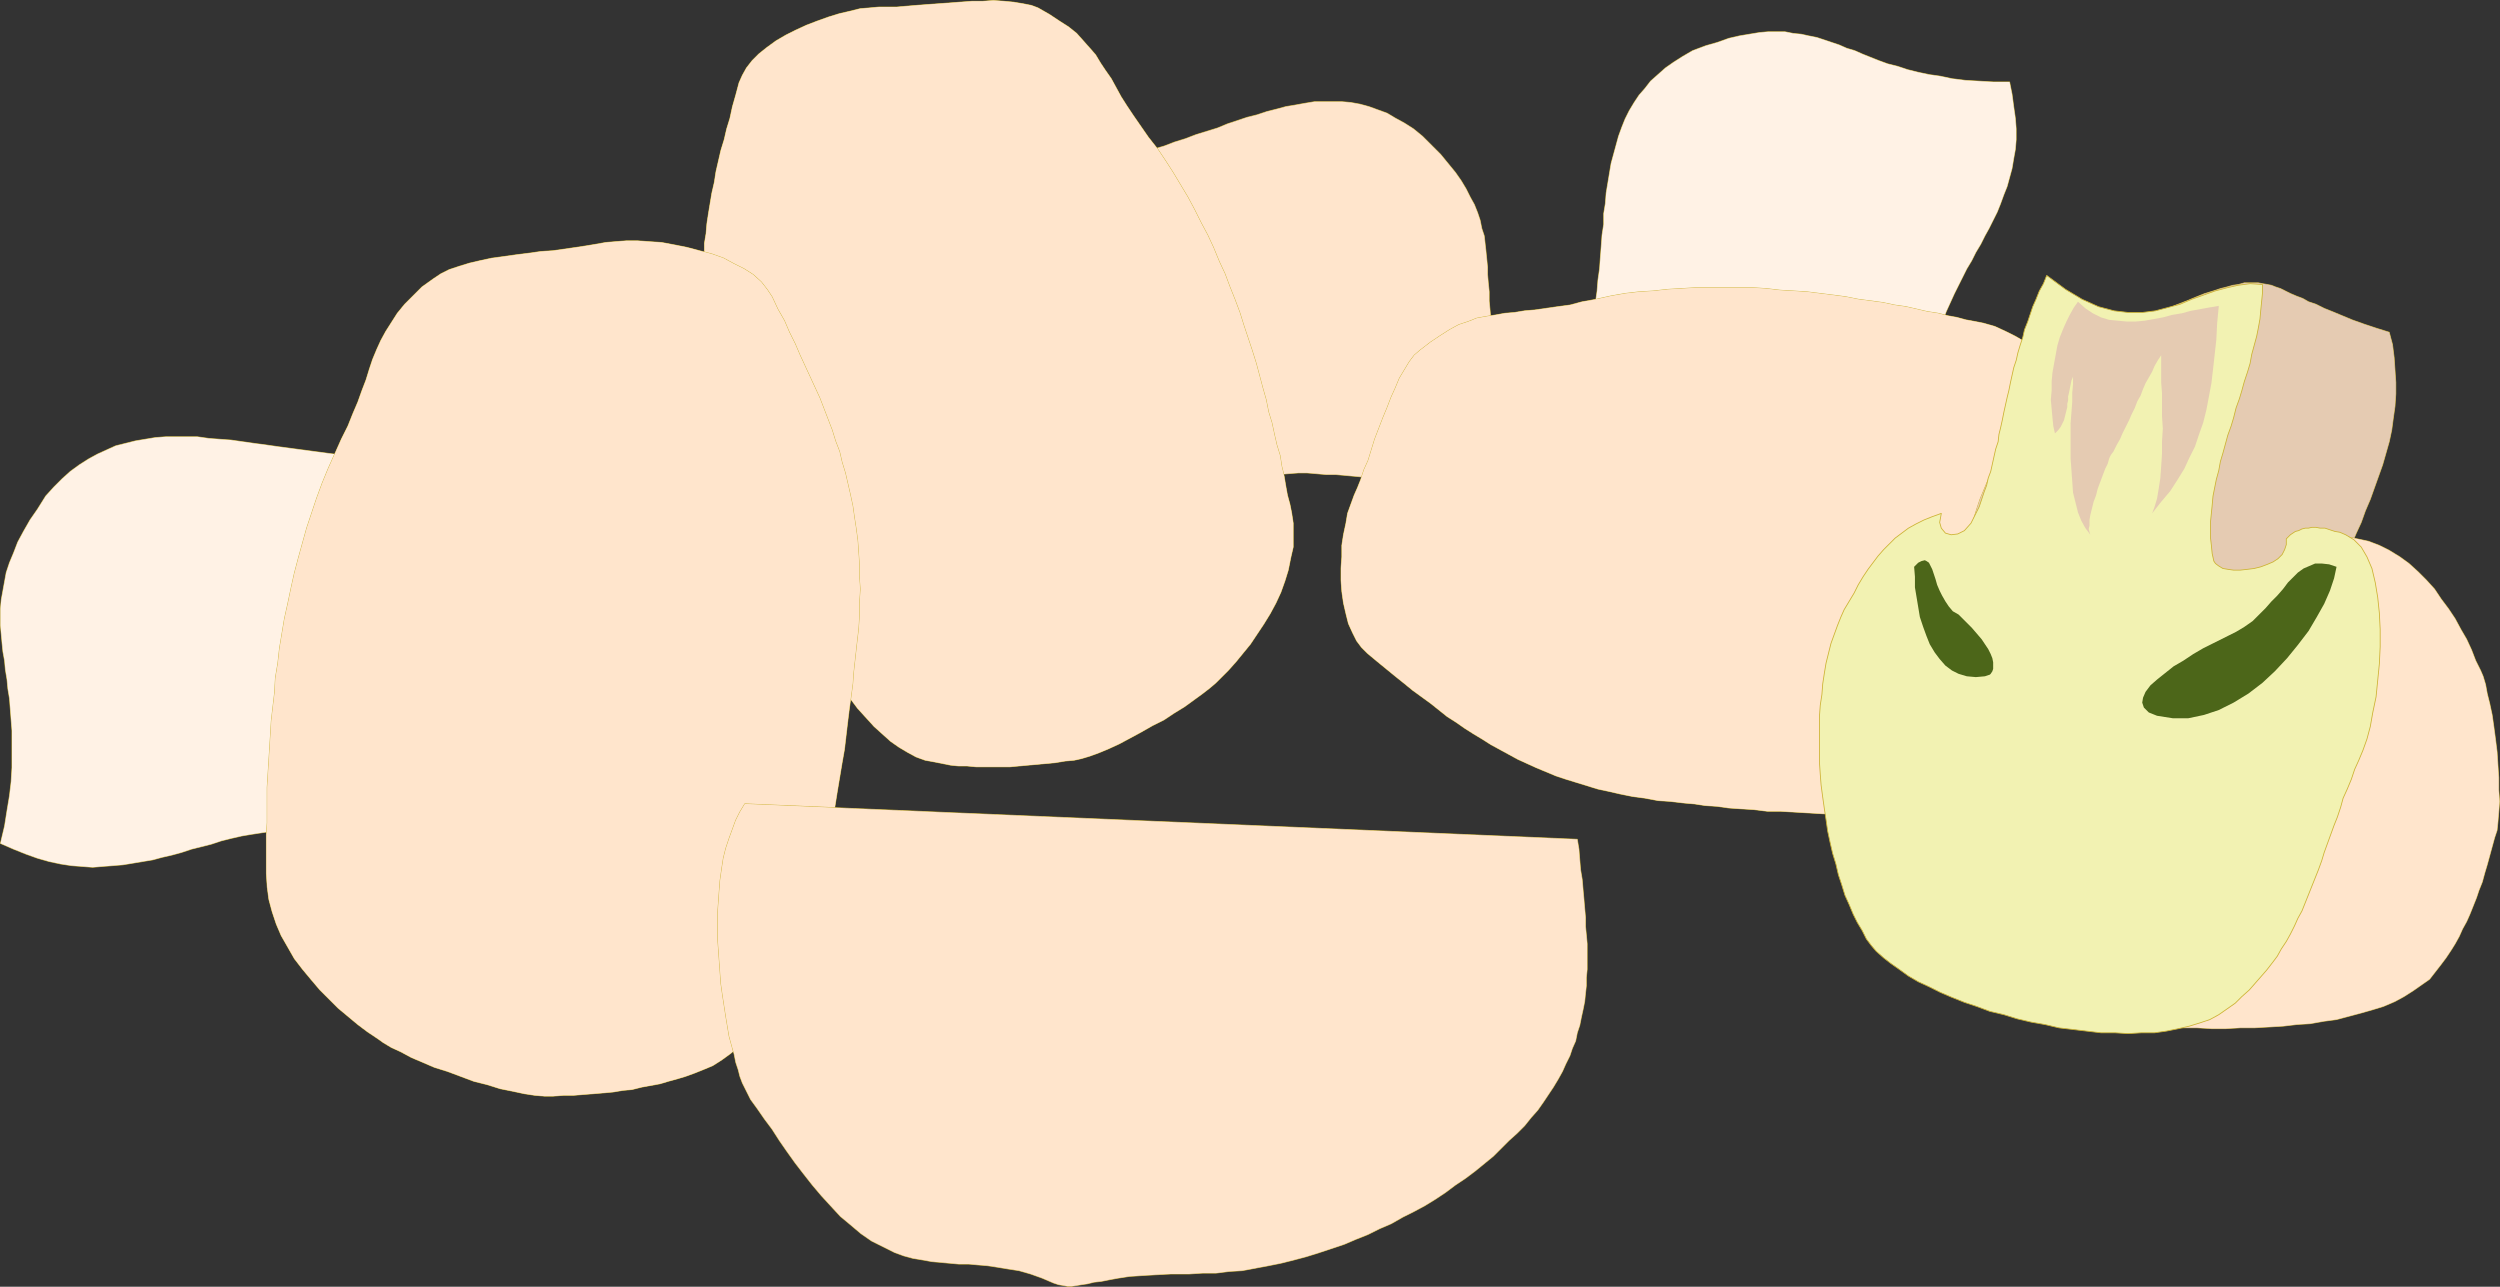
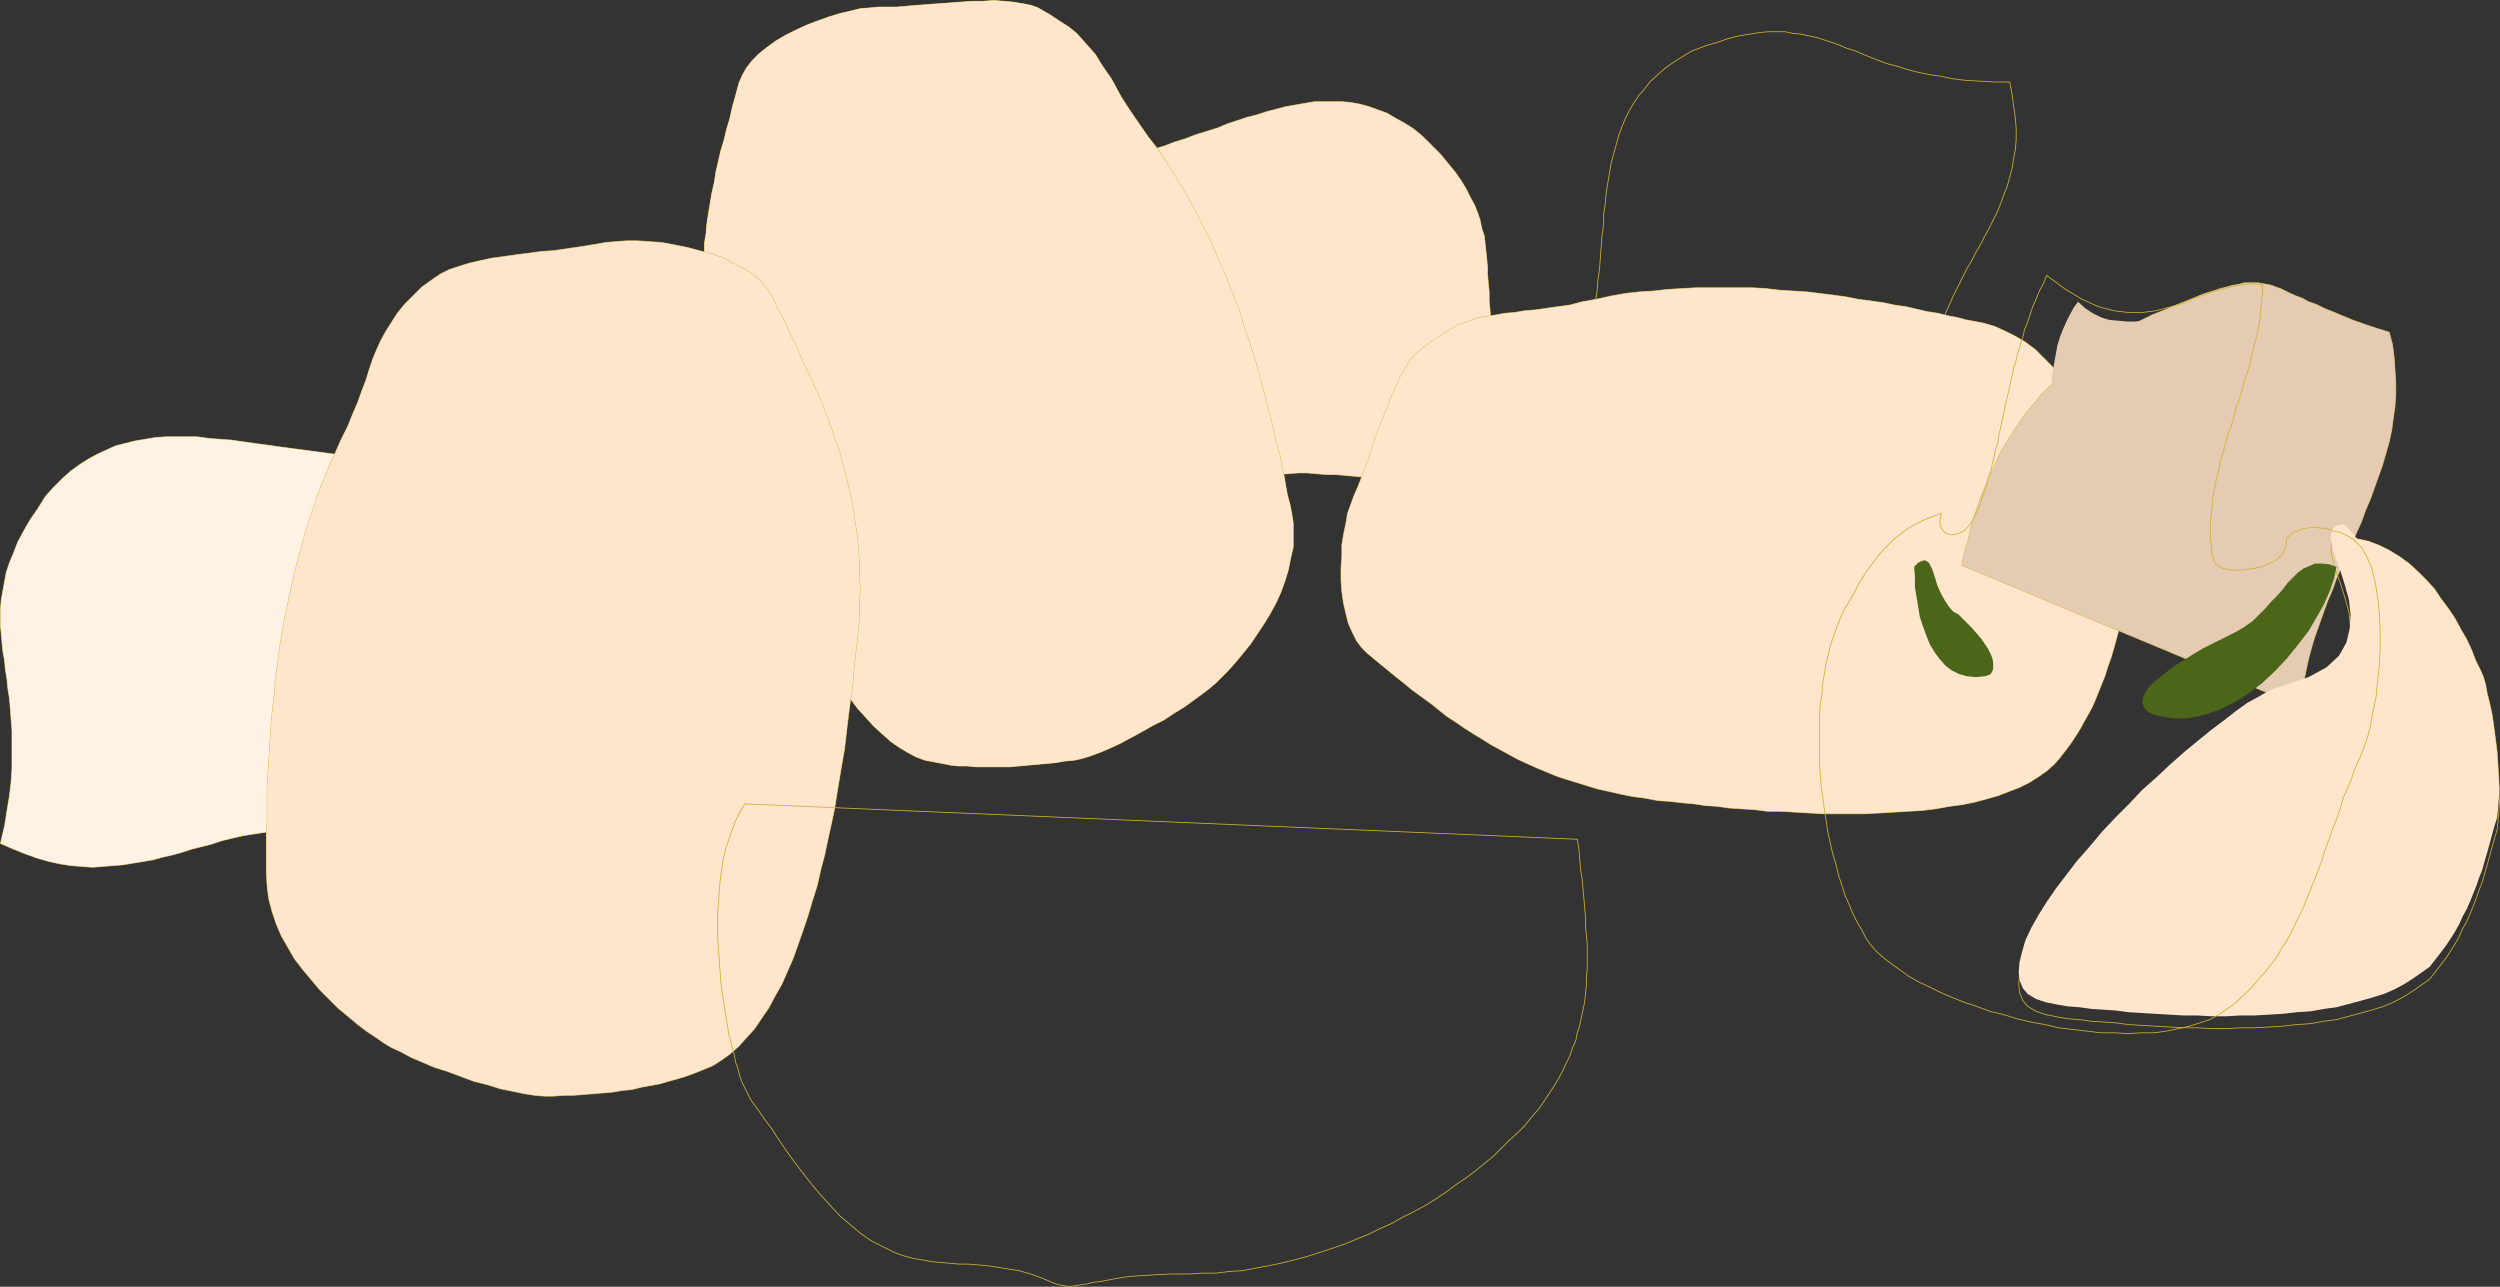
<svg xmlns="http://www.w3.org/2000/svg" xmlns:ns1="http://sodipodi.sourceforge.net/DTD/sodipodi-0.dtd" xmlns:ns2="http://www.inkscape.org/namespaces/inkscape" version="1.0" width="129.809mm" height="66.813mm" id="svg26" ns1:docname="Mushrooms 01.wmf">
  <rect width="100%" height="100%" fill="#333333" stroke="none" />
  <ns1:namedview id="namedview26" pagecolor="#ffffff" bordercolor="#000000" borderopacity="0.25" ns2:showpageshadow="2" ns2:pageopacity="0.0" ns2:pagecheckerboard="0" ns2:deskcolor="#d1d1d1" ns2:document-units="mm" />
  <defs id="defs1">
    <pattern id="WMFhbasepattern" patternUnits="userSpaceOnUse" width="6" height="6" x="0" y="0" />
  </defs>
  <path style="fill:none;stroke:#ccb233;stroke-width:0.162px;stroke-linecap:round;stroke-linejoin:round;stroke-miterlimit:4;stroke-dasharray:none;stroke-opacity:1" d="m 217.271,31.585 v 0 l 2.262,-0.485 2.262,-0.485 2.262,-0.646 2.101,-0.646 2.262,-0.646 2.101,-0.808 2.101,-0.646 2.101,-0.808 2.101,-0.646 2.101,-0.646 1.939,-0.808 1.939,-0.646 1.939,-0.646 1.939,-0.485 1.939,-0.646 1.939,-0.485 1.778,-0.485 1.939,-0.323 1.778,-0.323 1.939,-0.323 h 1.778 1.778 1.778 l 1.778,0.162 1.778,0.323 1.778,0.485 1.778,0.646 1.778,0.646 1.616,0.969 1.778,0.969 1.778,1.131 1.778,1.454 v 0 l 1.778,1.777 1.778,1.777 1.454,1.777 1.454,1.777 1.131,1.616 0.97,1.616 0.808,1.616 0.808,1.454 0.646,1.616 0.485,1.454 0.323,1.616 0.485,1.454 0.162,1.454 0.162,1.454 0.162,1.616 0.162,1.616 v 1.454 l 0.162,1.777 0.162,1.616 v 1.777 l 0.162,1.777 0.162,1.777 0.162,1.939 0.323,1.939 0.323,2.1 0.485,2.1 0.485,2.262 0.646,2.262 0.808,2.585 0.808,2.423 1.131,2.747 1.131,2.747 v 0 l -2.101,1.454 -1.939,1.292 -1.778,1.131 -1.939,0.969 -1.939,0.969 -1.939,0.646 -1.778,0.485 -1.778,0.485 -1.778,0.323 -1.939,0.323 -1.778,0.162 h -1.778 -1.778 -1.778 -1.778 l -1.778,-0.162 -1.778,-0.162 -1.778,-0.162 -1.778,-0.162 -1.778,-0.162 h -1.939 l -1.778,-0.162 -1.939,-0.162 h -1.778 l -2.101,0.162 -1.939,0.162 -1.939,0.162 -1.939,0.323 -2.101,0.323 -2.101,0.485 -2.101,0.646 -2.262,0.808 -21.008,-64.302" id="path1" />
  <path style="fill:#ffe5cc;fill-opacity:1;fill-rule:evenodd;stroke:none" d="m 217.271,31.585 2.262,-0.485 2.262,-0.485 2.262,-0.646 2.101,-0.646 2.262,-0.646 2.101,-0.808 2.101,-0.646 2.101,-0.808 2.101,-0.646 2.101,-0.646 1.939,-0.808 1.939,-0.646 1.939,-0.646 1.939,-0.485 1.939,-0.646 1.939,-0.485 1.778,-0.485 1.939,-0.323 1.778,-0.323 1.939,-0.323 h 1.778 1.778 1.778 l 1.778,0.162 1.778,0.323 1.778,0.485 1.778,0.646 1.778,0.646 1.616,0.969 1.778,0.969 1.778,1.131 1.778,1.454 1.778,1.777 1.778,1.777 1.454,1.777 1.454,1.777 1.131,1.616 0.97,1.616 0.808,1.616 0.808,1.454 0.646,1.616 0.485,1.454 0.323,1.616 0.485,1.454 0.162,1.454 0.162,1.454 0.162,1.616 0.162,1.616 v 1.454 l 0.162,1.777 0.162,1.616 v 1.777 l 0.162,1.777 0.162,1.777 0.162,1.939 0.323,1.939 0.323,2.1 0.485,2.1 0.485,2.262 0.646,2.262 0.808,2.585 0.808,2.423 1.131,2.747 1.131,2.747 -2.101,1.454 -1.939,1.292 -1.778,1.131 -1.939,0.969 -1.939,0.969 -1.939,0.646 -1.778,0.485 -1.778,0.485 -1.778,0.323 -1.939,0.323 -1.778,0.162 h -1.778 -1.778 -1.778 -1.778 l -1.778,-0.162 -1.778,-0.162 -1.778,-0.162 -1.778,-0.162 -1.778,-0.162 h -1.939 l -1.778,-0.162 -1.939,-0.162 h -1.778 l -2.101,0.162 -1.939,0.162 -1.939,0.162 -1.939,0.323 -2.101,0.323 -2.101,0.485 -2.101,0.646 -2.262,0.808 z" id="path2" />
  <path style="fill:#ffffff;fill-opacity:1;fill-rule:evenodd;stroke:none" d="m 253.469,100.572 0.323,2.1 v 2.423 2.262 l -0.485,2.1 -0.485,2.423 -0.646,2.1 -0.808,2.262 -0.97,2.1 -1.131,2.1 -1.293,2.1 -1.293,1.939 -1.293,1.939 -1.454,1.777 -1.454,1.777 -1.454,1.616 -1.454,1.454 -0.97,0.969 -1.131,0.969 -1.454,1.131 -1.778,1.292 -1.778,1.292 -2.101,1.292 -1.939,1.292 -2.262,1.131 -2.262,1.292 -2.101,1.131 -2.101,1.131 -2.101,0.969 -1.939,0.808 -1.778,0.646 -1.616,0.485 -1.454,0.323 -1.778,0.162 -1.939,0.323 -1.778,0.162 -1.778,0.162 -1.778,0.162 -1.778,0.162 -1.778,0.162 h -1.616 -1.778 -1.616 -1.616 l -1.778,-0.162 h -1.616 l -1.616,-0.162 -1.616,-0.323 -1.616,-0.323 -1.778,-0.323 -1.778,-0.646 -1.778,-0.969 -1.616,-0.969 -1.616,-1.131 -1.616,-1.454 -1.616,-1.454 -1.616,-1.777 -1.616,-1.777 -1.454,-1.939 -1.616,-2.1 -1.293,-2.1 -1.454,-2.262 -1.454,-2.262 -1.293,-2.423 -1.293,-2.423 -1.131,-2.423 -1.293,-2.585 -1.131,-2.585 -1.131,-2.585 -1.131,-2.585 -1.131,-2.585 -0.97,-2.423 -0.97,-2.585 -0.808,-2.585 -0.97,-2.423 -0.808,-2.423 -0.808,-2.262 -0.646,-2.262 -0.808,-2.1 -0.646,-2.1 -0.485,-1.939 -0.97,-2.423 -0.646,-2.585 -0.808,-2.262 -0.646,-2.423 -0.485,-2.423 -0.485,-2.1 -0.323,-2.262 -0.485,-2.262 -0.162,-2.1 -0.323,-2.1 V 60.02 l -0.162,-2.1 V 55.82 53.881 51.781 l 0.162,-1.939 v -2.1 l 0.323,-1.939 0.162,-1.939 0.323,-2.1 0.323,-1.939 0.323,-1.939 0.485,-2.1 0.323,-2.1 0.485,-2.1 0.485,-2.1 0.646,-2.1 0.485,-2.1 0.646,-2.1 0.485,-2.262 0.646,-2.262 0.646,-2.423 0.646,-1.454 0.808,-1.454 1.131,-1.454 1.293,-1.292 1.616,-1.292 1.778,-1.292 1.939,-1.131 1.939,-0.969 2.101,-0.969 2.101,-0.808 2.262,-0.808 2.101,-0.646 2.101,-0.485 1.939,-0.485 1.939,-0.162 1.778,-0.162 h 1.616 1.778 l 1.939,-0.162 1.939,-0.162 2.101,-0.162 2.262,-0.162 2.262,-0.162 2.101,-0.162 2.262,-0.162 h 2.101 l 2.101,-0.162 2.101,0.162 1.778,0.162 1.939,0.323 1.616,0.323 1.293,0.485 2.262,1.292 1.939,1.292 1.778,1.131 1.616,1.292 1.293,1.454 1.293,1.454 1.131,1.292 0.97,1.616 0.97,1.454 1.131,1.616 0.97,1.777 0.97,1.777 1.131,1.777 1.293,1.939 1.454,2.1 1.454,2.1 1.778,2.262 1.616,2.423 1.454,2.262 1.454,2.423 1.454,2.423 1.293,2.423 1.293,2.585 1.293,2.423 1.131,2.423 1.131,2.747 1.131,2.423 0.97,2.585 0.97,2.423 0.97,2.585 0.808,2.585 0.808,2.423 0.808,2.423 0.808,2.585 0.646,2.423 0.646,2.423 0.646,2.262 0.485,2.423 0.646,2.1 0.485,2.262 0.485,2.1 0.646,2.1 0.323,2.1 0.485,1.939 0.323,1.939 0.323,1.777 0.485,1.777 z" id="path3" />
  <path style="fill:none;stroke:#ccb233;stroke-width:0.162px;stroke-linecap:round;stroke-linejoin:round;stroke-miterlimit:4;stroke-dasharray:none;stroke-opacity:1" d="m 253.469,100.572 v 0 l 0.323,2.1 v 2.423 2.262 l -0.485,2.1 -0.485,2.423 -0.646,2.1 -0.808,2.262 -0.97,2.1 -1.131,2.1 -1.293,2.1 -1.293,1.939 -1.293,1.939 -1.454,1.777 -1.454,1.777 -1.454,1.616 -1.454,1.454 v 0 l -0.97,0.969 -1.131,0.969 -1.454,1.131 -1.778,1.292 -1.778,1.292 -2.101,1.292 -1.939,1.292 -2.262,1.131 -2.262,1.292 -2.101,1.131 -2.101,1.131 -2.101,0.969 -1.939,0.808 -1.778,0.646 -1.616,0.485 -1.454,0.323 v 0 l -1.778,0.162 -1.939,0.323 -1.778,0.162 -1.778,0.162 -1.778,0.162 -1.778,0.162 -1.778,0.162 h -1.616 -1.778 -1.616 -1.616 l -1.778,-0.162 h -1.616 l -1.616,-0.162 -1.616,-0.323 -1.616,-0.323 v 0 l -1.778,-0.323 -1.778,-0.646 -1.778,-0.969 -1.616,-0.969 -1.616,-1.131 -1.616,-1.454 -1.616,-1.454 -1.616,-1.777 -1.616,-1.777 -1.454,-1.939 -1.616,-2.1 -1.293,-2.1 -1.454,-2.262 -1.454,-2.262 -1.293,-2.423 -1.293,-2.423 -1.131,-2.423 -1.293,-2.585 -1.131,-2.585 -1.131,-2.585 -1.131,-2.585 -1.131,-2.585 -0.97,-2.423 -0.97,-2.585 -0.808,-2.585 -0.97,-2.423 -0.808,-2.423 -0.808,-2.262 -0.646,-2.262 -0.808,-2.1 -0.646,-2.1 -0.485,-1.939 v 0 l -0.97,-2.423 -0.646,-2.585 -0.808,-2.262 -0.646,-2.423 -0.485,-2.423 -0.485,-2.1 -0.323,-2.262 -0.485,-2.262 -0.162,-2.1 -0.323,-2.1 V 60.02 l -0.162,-2.1 V 55.82 53.881 51.781 l 0.162,-1.939 v -2.1 l 0.323,-1.939 0.162,-1.939 0.323,-2.1 0.323,-1.939 0.323,-1.939 0.485,-2.1 0.323,-2.1 0.485,-2.1 0.485,-2.1 0.646,-2.1 0.485,-2.1 0.646,-2.1 0.485,-2.262 0.646,-2.262 0.646,-2.423 v 0 l 0.646,-1.454 0.808,-1.454 1.131,-1.454 1.293,-1.292 1.616,-1.292 1.778,-1.292 1.939,-1.131 1.939,-0.969 2.101,-0.969 2.101,-0.808 2.262,-0.808 2.101,-0.646 2.101,-0.485 1.939,-0.485 1.939,-0.162 1.778,-0.162 v 0 h 1.616 1.778 l 1.939,-0.162 1.939,-0.162 2.101,-0.162 2.262,-0.162 2.262,-0.162 2.101,-0.162 2.262,-0.162 h 2.101 l 2.101,-0.162 2.101,0.162 1.778,0.162 1.939,0.323 1.616,0.323 1.293,0.485 v 0 l 2.262,1.292 1.939,1.292 1.778,1.131 1.616,1.292 1.293,1.454 1.293,1.454 1.131,1.292 0.97,1.616 0.97,1.454 1.131,1.616 0.97,1.777 0.97,1.777 1.131,1.777 1.293,1.939 1.454,2.1 1.454,2.1 v 0 l 1.778,2.262 1.616,2.423 1.454,2.262 1.454,2.423 1.454,2.423 1.293,2.423 1.293,2.585 1.293,2.423 1.131,2.423 1.131,2.747 1.131,2.423 0.97,2.585 0.97,2.423 0.97,2.585 0.808,2.585 0.808,2.423 0.808,2.423 0.808,2.585 0.646,2.423 0.646,2.423 0.646,2.262 0.485,2.423 0.646,2.1 0.485,2.262 0.485,2.1 0.646,2.1 0.323,2.1 0.485,1.939 0.323,1.939 0.323,1.777 0.485,1.777 0.323,1.616" id="path4" />
  <path style="fill:#ffe5cc;fill-opacity:1;fill-rule:evenodd;stroke:none" d="m 253.469,100.572 0.323,2.1 v 2.423 2.262 l -0.485,2.1 -0.485,2.423 -0.646,2.1 -0.808,2.262 -0.97,2.1 -1.131,2.1 -1.293,2.1 -1.293,1.939 -1.293,1.939 -1.454,1.777 -1.454,1.777 -1.454,1.616 -1.454,1.454 -0.97,0.969 -1.131,0.969 -1.454,1.131 -1.778,1.292 -1.778,1.292 -2.101,1.292 -1.939,1.292 -2.262,1.131 -2.262,1.292 -2.101,1.131 -2.101,1.131 -2.101,0.969 -1.939,0.808 -1.778,0.646 -1.616,0.485 -1.454,0.323 -1.778,0.162 -1.939,0.323 -1.778,0.162 -1.778,0.162 -1.778,0.162 -1.778,0.162 -1.778,0.162 h -1.616 -1.778 -1.616 -1.616 l -1.778,-0.162 h -1.616 l -1.616,-0.162 -1.616,-0.323 -1.616,-0.323 -1.778,-0.323 -1.778,-0.646 -1.778,-0.969 -1.616,-0.969 -1.616,-1.131 -1.616,-1.454 -1.616,-1.454 -1.616,-1.777 -1.616,-1.777 -1.454,-1.939 -1.616,-2.1 -1.293,-2.1 -1.454,-2.262 -1.454,-2.262 -1.293,-2.423 -1.293,-2.423 -1.131,-2.423 -1.293,-2.585 -1.131,-2.585 -1.131,-2.585 -1.131,-2.585 -1.131,-2.585 -0.97,-2.423 -0.97,-2.585 -0.808,-2.585 -0.97,-2.423 -0.808,-2.423 -0.808,-2.262 -0.646,-2.262 -0.808,-2.1 -0.646,-2.1 -0.485,-1.939 -0.97,-2.423 -0.646,-2.585 -0.808,-2.262 -0.646,-2.423 -0.485,-2.423 -0.485,-2.1 -0.323,-2.262 -0.485,-2.262 -0.162,-2.1 -0.323,-2.1 V 60.02 l -0.162,-2.1 V 55.82 53.881 51.781 l 0.162,-1.939 v -2.1 l 0.323,-1.939 0.162,-1.939 0.323,-2.1 0.323,-1.939 0.323,-1.939 0.485,-2.1 0.323,-2.1 0.485,-2.1 0.485,-2.1 0.646,-2.1 0.485,-2.1 0.646,-2.1 0.485,-2.262 0.646,-2.262 0.646,-2.423 0.646,-1.454 0.808,-1.454 1.131,-1.454 1.293,-1.292 1.616,-1.292 1.778,-1.292 1.939,-1.131 1.939,-0.969 2.101,-0.969 2.101,-0.808 2.262,-0.808 2.101,-0.646 2.101,-0.485 1.939,-0.485 1.939,-0.162 1.778,-0.162 h 1.616 1.778 l 1.939,-0.162 1.939,-0.162 2.101,-0.162 2.262,-0.162 2.262,-0.162 2.101,-0.162 2.262,-0.162 h 2.101 l 2.101,-0.162 2.101,0.162 1.778,0.162 1.939,0.323 1.616,0.323 1.293,0.485 2.262,1.292 1.939,1.292 1.778,1.131 1.616,1.292 1.293,1.454 1.293,1.454 1.131,1.292 0.97,1.616 0.97,1.454 1.131,1.616 0.97,1.777 0.97,1.777 1.131,1.777 1.293,1.939 1.454,2.1 1.454,2.1 1.778,2.262 1.616,2.423 1.454,2.262 1.454,2.423 1.454,2.423 1.293,2.423 1.293,2.585 1.293,2.423 1.131,2.423 1.131,2.747 1.131,2.423 0.97,2.585 0.97,2.423 0.97,2.585 0.808,2.585 0.808,2.423 0.808,2.423 0.808,2.585 0.646,2.423 0.646,2.423 0.646,2.262 0.485,2.423 0.646,2.1 0.485,2.262 0.485,2.1 0.646,2.1 0.323,2.1 0.485,1.939 0.323,1.939 0.323,1.777 0.485,1.777 z" id="path5" />
  <path style="fill:none;stroke:#ccb233;stroke-width:0.162px;stroke-linecap:round;stroke-linejoin:round;stroke-miterlimit:4;stroke-dasharray:none;stroke-opacity:1" d="m 77.002,89.748 v 0 H 74.417 L 71.831,89.586 69.246,89.424 66.822,89.263 64.236,88.94 61.812,88.617 59.388,88.294 56.964,87.97 54.54,87.647 52.278,87.324 49.854,87.001 47.591,86.678 45.329,86.355 43.066,86.193 40.966,86.032 38.703,85.709 h -2.101 -2.101 -1.939 l -2.101,0.162 -1.939,0.323 -1.939,0.323 -1.939,0.485 -1.939,0.485 -1.778,0.808 -1.778,0.808 -1.778,0.969 -1.778,1.131 -1.778,1.292 -1.616,1.454 -1.616,1.616 -1.616,1.777 v 0 l -1.616,2.585 -1.454,2.1 -1.293,2.262 -1.131,2.1 -0.808,2.1 -0.808,1.939 -0.646,1.939 -0.323,1.777 -0.323,1.777 -0.323,1.777 -0.162,1.777 v 1.616 1.616 l 0.162,1.777 0.162,1.777 0.162,1.616 0.323,1.777 0.162,1.777 0.323,1.939 0.162,1.777 0.323,1.939 0.162,2.1 0.162,2.1 0.162,2.1 v 2.423 2.423 2.423 l -0.162,2.747 -0.323,2.747 -0.485,2.908 -0.485,3.07 -0.808,3.393 v 0 l 2.586,1.131 2.424,0.969 2.262,0.808 2.262,0.646 2.262,0.485 2.101,0.323 2.101,0.162 2.101,0.162 1.939,-0.162 2.101,-0.162 1.939,-0.162 1.939,-0.323 1.939,-0.323 1.939,-0.323 1.778,-0.485 2.101,-0.485 1.778,-0.485 1.939,-0.646 1.939,-0.485 1.939,-0.485 1.939,-0.646 1.939,-0.485 2.101,-0.485 1.939,-0.323 2.101,-0.323 2.262,-0.323 2.101,-0.162 2.262,-0.162 h 2.262 l 2.424,0.162 2.424,0.323 2.586,0.323 9.211,-73.834" id="path6" />
  <path style="fill:#fff2e5;fill-opacity:1;fill-rule:evenodd;stroke:none" d="M 77.002,89.748 H 74.417 L 71.831,89.586 69.246,89.424 66.822,89.263 64.236,88.94 61.812,88.617 59.388,88.294 56.964,87.97 54.54,87.647 52.278,87.324 49.854,87.001 47.591,86.678 45.329,86.355 43.066,86.193 40.966,86.032 38.703,85.709 h -2.101 -2.101 -1.939 l -2.101,0.162 -1.939,0.323 -1.939,0.323 -1.939,0.485 -1.939,0.485 -1.778,0.808 -1.778,0.808 -1.778,0.969 -1.778,1.131 -1.778,1.292 -1.616,1.454 -1.616,1.616 -1.616,1.777 -1.616,2.585 -1.454,2.1 -1.293,2.262 -1.131,2.1 -0.808,2.1 -0.808,1.939 -0.646,1.939 -0.323,1.777 -0.323,1.777 -0.323,1.777 -0.162,1.777 v 1.616 1.616 l 0.162,1.777 0.162,1.777 0.162,1.616 0.323,1.777 0.162,1.777 0.323,1.939 0.162,1.777 0.323,1.939 0.162,2.1 0.162,2.1 0.162,2.1 v 2.423 2.423 2.423 l -0.162,2.747 -0.323,2.747 -0.485,2.908 -0.485,3.07 -0.808,3.393 2.586,1.131 2.424,0.969 2.262,0.808 2.262,0.646 2.262,0.485 2.101,0.323 2.101,0.162 2.101,0.162 1.939,-0.162 2.101,-0.162 1.939,-0.162 1.939,-0.323 1.939,-0.323 1.939,-0.323 1.778,-0.485 2.101,-0.485 1.778,-0.485 1.939,-0.646 1.939,-0.485 1.939,-0.485 1.939,-0.646 1.939,-0.485 2.101,-0.485 1.939,-0.323 2.101,-0.323 2.262,-0.323 2.101,-0.162 2.262,-0.162 h 2.262 l 2.424,0.162 2.424,0.323 2.586,0.323 z" id="path7" />
-   <path style="fill:#ffffff;fill-opacity:1;fill-rule:evenodd;stroke:none" d="m 52.278,171.498 0.162,2.585 0.323,2.423 0.646,2.423 0.808,2.423 0.97,2.262 1.293,2.262 1.293,2.262 1.616,2.1 1.616,1.939 1.778,2.1 1.778,1.777 1.778,1.777 1.939,1.616 1.939,1.616 1.939,1.454 1.939,1.292 1.131,0.808 1.616,0.969 1.778,0.808 2.101,1.131 2.262,0.969 2.262,0.969 2.586,0.808 2.586,0.969 2.586,0.969 2.586,0.646 2.586,0.808 2.424,0.485 2.262,0.485 2.101,0.323 1.939,0.162 h 1.616 l 2.101,-0.162 h 1.939 l 1.939,-0.162 2.101,-0.162 1.939,-0.162 1.778,-0.162 1.939,-0.323 1.778,-0.162 1.939,-0.485 1.778,-0.323 1.778,-0.323 1.616,-0.485 1.778,-0.485 1.616,-0.485 1.778,-0.646 1.616,-0.646 1.939,-0.808 1.778,-1.131 1.778,-1.292 1.616,-1.454 1.454,-1.616 1.616,-1.777 1.293,-1.939 1.454,-2.1 1.293,-2.423 1.293,-2.262 1.131,-2.585 1.131,-2.585 0.97,-2.747 0.97,-2.747 0.97,-2.908 0.808,-2.747 0.97,-3.07 0.646,-2.908 0.808,-3.07 0.646,-3.07 0.646,-2.908 0.646,-3.07 0.485,-3.07 0.485,-2.908 0.485,-2.908 0.485,-2.747 0.323,-2.747 0.323,-2.747 0.323,-2.585 0.323,-2.423 0.323,-2.423 0.162,-2.262 0.323,-2.908 0.323,-2.908 0.323,-2.747 0.162,-2.585 v -2.585 l 0.162,-2.585 -0.162,-2.423 v -2.423 l -0.162,-2.423 -0.162,-2.262 -0.323,-2.423 -0.323,-2.1 -0.323,-2.262 -0.485,-2.262 -0.485,-2.1 -0.485,-2.1 -0.646,-2.1 -0.485,-2.1 -0.808,-2.1 -0.646,-2.1 -0.808,-2.1 -0.808,-2.1 -0.808,-2.1 -0.97,-2.1 -0.97,-2.1 -0.97,-2.1 -0.97,-2.1 -0.97,-2.262 -1.131,-2.262 -0.97,-2.262 -1.293,-2.262 -1.131,-2.423 -0.97,-1.454 -1.131,-1.454 -1.616,-1.454 -1.778,-1.131 -1.939,-0.969 -2.101,-1.131 -2.262,-0.808 -2.424,-0.646 -2.424,-0.646 -2.424,-0.485 -2.586,-0.485 -2.424,-0.162 -2.262,-0.162 h -2.262 l -2.101,0.162 -1.939,0.162 -1.778,0.323 -1.939,0.323 -2.101,0.323 -2.262,0.323 -2.262,0.323 -2.424,0.162 -2.262,0.323 -2.586,0.323 -2.262,0.323 -2.424,0.323 -2.262,0.485 -2.101,0.485 -2.101,0.646 -1.939,0.646 -1.616,0.808 -1.454,0.969 -2.262,1.616 -1.778,1.777 -1.616,1.616 -1.454,1.777 -1.131,1.777 -1.131,1.777 -0.97,1.777 -0.808,1.777 -0.808,1.939 -0.646,1.939 -0.646,2.1 -0.808,2.1 -0.808,2.262 -0.97,2.262 -0.97,2.423 -1.293,2.585 -1.293,2.908 -1.293,2.908 -1.131,2.747 -1.131,3.07 -0.97,2.908 -0.97,2.908 -0.808,2.908 -0.808,2.908 -0.808,3.07 -0.646,2.908 -0.646,3.07 -0.646,2.908 -0.485,2.908 -0.485,2.908 -0.323,2.908 -0.485,2.908 -0.162,2.908 -0.323,2.747 -0.323,2.747 -0.162,2.747 -0.162,2.585 -0.162,2.585 -0.162,2.585 -0.162,2.585 v 2.423 2.262 2.262 l -0.162,2.262 v 2.1 1.939 1.939 z" id="path8" />
  <path style="fill:none;stroke:#ccb233;stroke-width:0.162px;stroke-linecap:round;stroke-linejoin:round;stroke-miterlimit:4;stroke-dasharray:none;stroke-opacity:1" d="m 52.278,171.498 v 0 l 0.162,2.585 0.323,2.423 0.646,2.423 0.808,2.423 0.97,2.262 1.293,2.262 1.293,2.262 1.616,2.1 1.616,1.939 1.778,2.1 1.778,1.777 1.778,1.777 1.939,1.616 1.939,1.616 1.939,1.454 1.939,1.292 v 0 l 1.131,0.808 1.616,0.969 1.778,0.808 2.101,1.131 2.262,0.969 2.262,0.969 2.586,0.808 2.586,0.969 2.586,0.969 2.586,0.646 2.586,0.808 2.424,0.485 2.262,0.485 2.101,0.323 1.939,0.162 h 1.616 v 0 l 2.101,-0.162 h 1.939 l 1.939,-0.162 2.101,-0.162 1.939,-0.162 1.778,-0.162 1.939,-0.323 1.778,-0.162 1.939,-0.485 1.778,-0.323 1.778,-0.323 1.616,-0.485 1.778,-0.485 1.616,-0.485 1.778,-0.646 1.616,-0.646 v 0 l 1.939,-0.808 1.778,-1.131 1.778,-1.292 1.616,-1.454 1.454,-1.616 1.616,-1.777 1.293,-1.939 1.454,-2.1 1.293,-2.423 1.293,-2.262 1.131,-2.585 1.131,-2.585 0.97,-2.747 0.97,-2.747 0.97,-2.908 0.808,-2.747 0.97,-3.07 0.646,-2.908 0.808,-3.07 0.646,-3.07 0.646,-2.908 0.646,-3.07 0.485,-3.07 0.485,-2.908 0.485,-2.908 0.485,-2.747 0.323,-2.747 0.323,-2.747 0.323,-2.585 0.323,-2.423 0.323,-2.423 0.162,-2.262 v 0 l 0.323,-2.908 0.323,-2.908 0.323,-2.747 0.162,-2.585 v -2.585 l 0.162,-2.585 -0.162,-2.423 v -2.423 l -0.162,-2.423 -0.162,-2.262 -0.323,-2.423 -0.323,-2.1 -0.323,-2.262 -0.485,-2.262 -0.485,-2.1 -0.485,-2.1 -0.646,-2.1 -0.485,-2.1 -0.808,-2.1 -0.646,-2.1 -0.808,-2.1 -0.808,-2.1 -0.808,-2.1 -0.97,-2.1 -0.97,-2.1 -0.97,-2.1 -0.97,-2.1 -0.97,-2.262 -1.131,-2.262 -0.97,-2.262 -1.293,-2.262 -1.131,-2.423 v 0 l -0.97,-1.454 -1.131,-1.454 -1.616,-1.454 -1.778,-1.131 -1.939,-0.969 -2.101,-1.131 -2.262,-0.808 -2.424,-0.646 -2.424,-0.646 -2.424,-0.485 -2.586,-0.485 -2.424,-0.162 -2.262,-0.162 h -2.262 l -2.101,0.162 -1.939,0.162 v 0 l -1.778,0.323 -1.939,0.323 -2.101,0.323 -2.262,0.323 -2.262,0.323 -2.424,0.162 -2.262,0.323 -2.586,0.323 -2.262,0.323 -2.424,0.323 -2.262,0.485 -2.101,0.485 -2.101,0.646 -1.939,0.646 -1.616,0.808 -1.454,0.969 v 0 l -2.262,1.616 -1.778,1.777 -1.616,1.616 -1.454,1.777 -1.131,1.777 -1.131,1.777 -0.97,1.777 -0.808,1.777 -0.808,1.939 -0.646,1.939 -0.646,2.1 -0.808,2.1 -0.808,2.262 -0.97,2.262 -0.97,2.423 -1.293,2.585 v 0 l -1.293,2.908 -1.293,2.908 -1.131,2.747 -1.131,3.07 -0.97,2.908 -0.97,2.908 -0.808,2.908 -0.808,2.908 -0.808,3.07 -0.646,2.908 -0.646,3.07 -0.646,2.908 -0.485,2.908 -0.485,2.908 -0.323,2.908 -0.485,2.908 -0.162,2.908 -0.323,2.747 -0.323,2.747 -0.162,2.747 -0.162,2.585 -0.162,2.585 -0.162,2.585 -0.162,2.585 v 2.423 2.262 2.262 l -0.162,2.262 v 2.1 1.939 1.939 1.777" id="path9" />
  <path style="fill:#ffe5cc;fill-opacity:1;fill-rule:evenodd;stroke:none" d="m 52.278,171.498 0.162,2.585 0.323,2.423 0.646,2.423 0.808,2.423 0.97,2.262 1.293,2.262 1.293,2.262 1.616,2.1 1.616,1.939 1.778,2.1 1.778,1.777 1.778,1.777 1.939,1.616 1.939,1.616 1.939,1.454 1.939,1.292 1.131,0.808 1.616,0.969 1.778,0.808 2.101,1.131 2.262,0.969 2.262,0.969 2.586,0.808 2.586,0.969 2.586,0.969 2.586,0.646 2.586,0.808 2.424,0.485 2.262,0.485 2.101,0.323 1.939,0.162 h 1.616 l 2.101,-0.162 h 1.939 l 1.939,-0.162 2.101,-0.162 1.939,-0.162 1.778,-0.162 1.939,-0.323 1.778,-0.162 1.939,-0.485 1.778,-0.323 1.778,-0.323 1.616,-0.485 1.778,-0.485 1.616,-0.485 1.778,-0.646 1.616,-0.646 1.939,-0.808 1.778,-1.131 1.778,-1.292 1.616,-1.454 1.454,-1.616 1.616,-1.777 1.293,-1.939 1.454,-2.1 1.293,-2.423 1.293,-2.262 1.131,-2.585 1.131,-2.585 0.97,-2.747 0.97,-2.747 0.97,-2.908 0.808,-2.747 0.97,-3.07 0.646,-2.908 0.808,-3.07 0.646,-3.07 0.646,-2.908 0.646,-3.07 0.485,-3.07 0.485,-2.908 0.485,-2.908 0.485,-2.747 0.323,-2.747 0.323,-2.747 0.323,-2.585 0.323,-2.423 0.323,-2.423 0.162,-2.262 0.323,-2.908 0.323,-2.908 0.323,-2.747 0.162,-2.585 v -2.585 l 0.162,-2.585 -0.162,-2.423 v -2.423 l -0.162,-2.423 -0.162,-2.262 -0.323,-2.423 -0.323,-2.1 -0.323,-2.262 -0.485,-2.262 -0.485,-2.1 -0.485,-2.1 -0.646,-2.1 -0.485,-2.1 -0.808,-2.1 -0.646,-2.1 -0.808,-2.1 -0.808,-2.1 -0.808,-2.1 -0.97,-2.1 -0.97,-2.1 -0.97,-2.1 -0.97,-2.1 -0.97,-2.262 -1.131,-2.262 -0.97,-2.262 -1.293,-2.262 -1.131,-2.423 -0.97,-1.454 -1.131,-1.454 -1.616,-1.454 -1.778,-1.131 -1.939,-0.969 -2.101,-1.131 -2.262,-0.808 -2.424,-0.646 -2.424,-0.646 -2.424,-0.485 -2.586,-0.485 -2.424,-0.162 -2.262,-0.162 h -2.262 l -2.101,0.162 -1.939,0.162 -1.778,0.323 -1.939,0.323 -2.101,0.323 -2.262,0.323 -2.262,0.323 -2.424,0.162 -2.262,0.323 -2.586,0.323 -2.262,0.323 -2.424,0.323 -2.262,0.485 -2.101,0.485 -2.101,0.646 -1.939,0.646 -1.616,0.808 -1.454,0.969 -2.262,1.616 -1.778,1.777 -1.616,1.616 -1.454,1.777 -1.131,1.777 -1.131,1.777 -0.97,1.777 -0.808,1.777 -0.808,1.939 -0.646,1.939 -0.646,2.1 -0.808,2.1 -0.808,2.262 -0.97,2.262 -0.97,2.423 -1.293,2.585 -1.293,2.908 -1.293,2.908 -1.131,2.747 -1.131,3.07 -0.97,2.908 -0.97,2.908 -0.808,2.908 -0.808,2.908 -0.808,3.07 -0.646,2.908 -0.646,3.07 -0.646,2.908 -0.485,2.908 -0.485,2.908 -0.323,2.908 -0.485,2.908 -0.162,2.908 -0.323,2.747 -0.323,2.747 -0.162,2.747 -0.162,2.585 -0.162,2.585 -0.162,2.585 -0.162,2.585 v 2.423 2.262 2.262 l -0.162,2.262 v 2.1 1.939 1.939 z" id="path10" />
  <path style="fill:none;stroke:#ccb233;stroke-width:0.162px;stroke-linecap:round;stroke-linejoin:round;stroke-miterlimit:4;stroke-dasharray:none;stroke-opacity:1" d="m 311.484,68.745 v 0 l 0.485,-2.423 0.485,-2.262 0.323,-2.262 0.323,-2.423 0.323,-2.262 0.162,-2.1 0.323,-2.262 0.162,-2.262 0.162,-2.1 0.162,-2.262 0.323,-2.1 v -2.1 l 0.323,-1.939 0.162,-2.1 0.323,-1.939 0.323,-1.939 0.323,-1.939 0.485,-1.777 0.485,-1.777 0.485,-1.777 0.646,-1.777 0.646,-1.616 0.808,-1.616 0.97,-1.616 0.97,-1.454 1.131,-1.292 1.131,-1.454 1.454,-1.292 1.454,-1.292 1.616,-1.131 1.778,-1.131 1.939,-1.131 v 0 l 2.586,-0.969 2.262,-0.646 2.262,-0.808 2.101,-0.485 1.939,-0.323 1.939,-0.323 1.778,-0.162 h 1.616 1.616 l 1.616,0.323 1.616,0.162 1.454,0.323 1.616,0.323 1.454,0.485 1.454,0.485 1.454,0.485 1.454,0.646 1.616,0.485 1.454,0.646 1.616,0.646 1.616,0.646 1.778,0.646 1.939,0.485 1.939,0.646 1.939,0.485 2.262,0.485 2.262,0.323 2.262,0.485 2.586,0.323 2.747,0.162 2.909,0.162 h 3.07 v 0 l 0.485,2.423 0.323,2.423 0.323,2.262 0.162,2.1 v 2.1 l -0.162,1.939 -0.323,1.777 -0.323,1.939 -0.485,1.777 -0.485,1.777 -0.646,1.616 -0.646,1.777 -0.646,1.616 -0.808,1.616 -0.808,1.616 -0.808,1.454 -0.808,1.616 -0.97,1.616 -0.808,1.616 -0.97,1.616 -0.808,1.616 -0.808,1.616 -0.808,1.616 -0.808,1.777 -0.808,1.777 -0.646,1.777 -0.646,1.939 -0.485,1.939 -0.485,2.1 -0.323,2.1 -0.323,2.262 -0.162,2.262 -67.387,-6.786" id="path11" />
-   <path style="fill:#fff2e5;fill-opacity:1;fill-rule:evenodd;stroke:none" d="m 311.484,68.745 0.485,-2.423 0.485,-2.262 0.323,-2.262 0.323,-2.423 0.323,-2.262 0.162,-2.1 0.323,-2.262 0.162,-2.262 0.162,-2.1 0.162,-2.262 0.323,-2.1 v -2.1 l 0.323,-1.939 0.162,-2.1 0.323,-1.939 0.323,-1.939 0.323,-1.939 0.485,-1.777 0.485,-1.777 0.485,-1.777 0.646,-1.777 0.646,-1.616 0.808,-1.616 0.97,-1.616 0.97,-1.454 1.131,-1.292 1.131,-1.454 1.454,-1.292 1.454,-1.292 1.616,-1.131 1.778,-1.131 1.939,-1.131 2.586,-0.969 2.262,-0.646 2.262,-0.808 2.101,-0.485 1.939,-0.323 1.939,-0.323 1.778,-0.162 h 1.616 1.616 l 1.616,0.323 1.616,0.162 1.454,0.323 1.616,0.323 1.454,0.485 1.454,0.485 1.454,0.485 1.454,0.646 1.616,0.485 1.454,0.646 1.616,0.646 1.616,0.646 1.778,0.646 1.939,0.485 1.939,0.646 1.939,0.485 2.262,0.485 2.262,0.323 2.262,0.485 2.586,0.323 2.747,0.162 2.909,0.162 h 3.07 l 0.485,2.423 0.323,2.423 0.323,2.262 0.162,2.1 v 2.1 l -0.162,1.939 -0.323,1.777 -0.323,1.939 -0.485,1.777 -0.485,1.777 -0.646,1.616 -0.646,1.777 -0.646,1.616 -0.808,1.616 -0.808,1.616 -0.808,1.454 -0.808,1.616 -0.97,1.616 -0.808,1.616 -0.97,1.616 -0.808,1.616 -0.808,1.616 -0.808,1.616 -0.808,1.777 -0.808,1.777 -0.646,1.777 -0.646,1.939 -0.485,1.939 -0.485,2.1 -0.323,2.1 -0.323,2.262 -0.162,2.262 z" id="path12" />
-   <path style="fill:#ffffff;fill-opacity:1;fill-rule:evenodd;stroke:none" d="m 389.213,63.413 2.262,0.646 2.101,0.969 1.939,0.969 1.939,1.131 1.939,1.454 1.616,1.616 1.616,1.616 1.616,1.777 1.454,1.777 1.293,1.939 1.454,1.939 1.131,2.1 0.97,2.1 1.131,1.939 0.808,1.939 0.808,2.1 0.485,1.131 0.485,1.616 0.485,1.777 0.323,2.1 0.485,2.1 0.323,2.423 0.323,2.423 0.323,2.423 0.162,2.585 0.162,2.423 0.162,2.423 v 2.262 2.1 l -0.162,1.939 -0.323,1.616 -0.323,1.454 -0.485,1.777 -0.485,1.777 -0.485,1.777 -0.485,1.616 -0.646,1.777 -0.485,1.616 -0.646,1.616 -0.646,1.616 -0.646,1.616 -0.646,1.454 -0.808,1.454 -0.808,1.454 -0.808,1.454 -0.808,1.292 -0.97,1.454 -0.97,1.292 -1.131,1.454 -1.131,1.292 -1.454,1.292 -1.616,1.131 -1.778,1.131 -1.939,0.969 -2.101,0.808 -2.101,0.808 -2.262,0.646 -2.424,0.646 -2.424,0.485 -2.424,0.323 -2.747,0.485 -2.586,0.323 -2.747,0.162 -2.747,0.162 -2.747,0.162 -2.909,0.162 h -2.747 -2.747 -2.909 l -2.747,-0.162 -2.747,-0.162 -2.747,-0.162 h -2.586 l -2.586,-0.323 -2.586,-0.162 -2.424,-0.162 -2.262,-0.323 -2.424,-0.162 -2.101,-0.323 -1.939,-0.162 -2.747,-0.323 -2.424,-0.162 -2.586,-0.485 -2.424,-0.323 -2.424,-0.485 -2.101,-0.485 -2.262,-0.485 -2.101,-0.646 -2.101,-0.646 -2.101,-0.646 -1.939,-0.646 -1.939,-0.808 -1.939,-0.808 -1.778,-0.808 -1.778,-0.808 -1.778,-0.969 -1.778,-0.969 -1.778,-0.969 -1.778,-1.131 -1.616,-0.969 -1.778,-1.131 -1.616,-1.131 -1.778,-1.131 -1.616,-1.292 -1.616,-1.292 -1.778,-1.292 -1.778,-1.292 -1.778,-1.454 -1.616,-1.292 -1.778,-1.454 -1.778,-1.454 -1.939,-1.616 -1.131,-1.131 -0.97,-1.292 -0.808,-1.616 -0.808,-1.777 -0.485,-1.939 -0.485,-2.1 -0.323,-2.262 -0.162,-2.262 v -2.262 l 0.162,-2.262 v -2.262 l 0.323,-2.1 0.485,-2.262 0.323,-1.939 0.646,-1.777 0.646,-1.777 0.646,-1.454 0.646,-1.616 0.646,-1.939 0.808,-1.777 0.646,-2.1 0.646,-2.1 0.808,-2.1 0.808,-2.1 0.808,-1.939 0.808,-2.1 0.808,-1.777 0.808,-1.939 0.97,-1.616 0.97,-1.616 0.97,-1.292 1.131,-0.969 2.101,-1.616 1.939,-1.292 1.778,-1.131 1.778,-0.969 1.939,-0.646 1.616,-0.646 1.778,-0.323 1.939,-0.323 1.778,-0.323 1.939,-0.162 1.939,-0.323 1.939,-0.162 2.262,-0.323 2.262,-0.323 2.424,-0.323 2.424,-0.646 2.747,-0.485 2.909,-0.646 2.747,-0.485 2.747,-0.323 2.747,-0.162 2.909,-0.323 2.747,-0.162 2.747,-0.162 h 2.909 2.747 2.747 2.747 l 2.586,0.162 2.747,0.323 2.747,0.162 2.586,0.162 2.586,0.323 2.586,0.323 2.424,0.323 2.424,0.485 2.424,0.323 2.424,0.323 2.262,0.485 2.262,0.323 2.101,0.485 2.101,0.485 2.101,0.323 1.939,0.485 1.778,0.323 1.778,0.485 1.778,0.323 z" id="path13" />
  <path style="fill:none;stroke:#ccb233;stroke-width:0.162px;stroke-linecap:round;stroke-linejoin:round;stroke-miterlimit:4;stroke-dasharray:none;stroke-opacity:1" d="m 389.213,63.413 v 0 l 2.262,0.646 2.101,0.969 1.939,0.969 1.939,1.131 1.939,1.454 1.616,1.616 1.616,1.616 1.616,1.777 1.454,1.777 1.293,1.939 1.454,1.939 1.131,2.1 0.97,2.1 1.131,1.939 0.808,1.939 0.808,2.1 v 0 l 0.485,1.131 0.485,1.616 0.485,1.777 0.323,2.1 0.485,2.1 0.323,2.423 0.323,2.423 0.323,2.423 0.162,2.585 0.162,2.423 0.162,2.423 v 2.262 2.1 l -0.162,1.939 -0.323,1.616 -0.323,1.454 v 0 l -0.485,1.777 -0.485,1.777 -0.485,1.777 -0.485,1.616 -0.646,1.777 -0.485,1.616 -0.646,1.616 -0.646,1.616 -0.646,1.616 -0.646,1.454 -0.808,1.454 -0.808,1.454 -0.808,1.454 -0.808,1.292 -0.97,1.454 -0.97,1.292 v 0 l -1.131,1.454 -1.131,1.292 -1.454,1.292 -1.616,1.131 -1.778,1.131 -1.939,0.969 -2.101,0.808 -2.101,0.808 -2.262,0.646 -2.424,0.646 -2.424,0.485 -2.424,0.323 -2.747,0.485 -2.586,0.323 -2.747,0.162 -2.747,0.162 -2.747,0.162 -2.909,0.162 h -2.747 -2.747 -2.909 l -2.747,-0.162 -2.747,-0.162 -2.747,-0.162 h -2.586 l -2.586,-0.323 -2.586,-0.162 -2.424,-0.162 -2.262,-0.323 -2.424,-0.162 -2.101,-0.323 -1.939,-0.162 v 0 l -2.747,-0.323 -2.424,-0.162 -2.586,-0.485 -2.424,-0.323 -2.424,-0.485 -2.101,-0.485 -2.262,-0.485 -2.101,-0.646 -2.101,-0.646 -2.101,-0.646 -1.939,-0.646 -1.939,-0.808 -1.939,-0.808 -1.778,-0.808 -1.778,-0.808 -1.778,-0.969 -1.778,-0.969 -1.778,-0.969 -1.778,-1.131 -1.616,-0.969 -1.778,-1.131 -1.616,-1.131 -1.778,-1.131 -1.616,-1.292 -1.616,-1.292 -1.778,-1.292 -1.778,-1.292 -1.778,-1.454 -1.616,-1.292 -1.778,-1.454 -1.778,-1.454 -1.939,-1.616 v 0 l -1.131,-1.131 -0.97,-1.292 -0.808,-1.616 -0.808,-1.777 -0.485,-1.939 -0.485,-2.1 -0.323,-2.262 -0.162,-2.262 v -2.262 l 0.162,-2.262 v -2.262 l 0.323,-2.1 0.485,-2.262 0.323,-1.939 0.646,-1.777 0.646,-1.777 v 0 l 0.646,-1.454 0.646,-1.616 0.646,-1.939 0.808,-1.777 0.646,-2.1 0.646,-2.1 0.808,-2.1 0.808,-2.1 0.808,-1.939 0.808,-2.1 0.808,-1.777 0.808,-1.939 0.97,-1.616 0.97,-1.616 0.97,-1.292 1.131,-0.969 v 0 l 2.101,-1.616 1.939,-1.292 1.778,-1.131 1.778,-0.969 1.939,-0.646 1.616,-0.646 1.778,-0.323 1.939,-0.323 1.778,-0.323 1.939,-0.162 1.939,-0.323 1.939,-0.162 2.262,-0.323 2.262,-0.323 2.424,-0.323 2.424,-0.646 v 0 l 2.747,-0.485 2.909,-0.646 2.747,-0.485 2.747,-0.323 2.747,-0.162 2.909,-0.323 2.747,-0.162 2.747,-0.162 h 2.909 2.747 2.747 2.747 l 2.586,0.162 2.747,0.323 2.747,0.162 2.586,0.162 2.586,0.323 2.586,0.323 2.424,0.323 2.424,0.485 2.424,0.323 2.424,0.323 2.262,0.485 2.262,0.323 2.101,0.485 2.101,0.485 2.101,0.323 1.939,0.485 1.778,0.323 1.778,0.485 1.778,0.323 1.616,0.323" id="path14" />
  <path style="fill:#ffe5cc;fill-opacity:1;fill-rule:evenodd;stroke:none" d="m 389.213,63.413 2.262,0.646 2.101,0.969 1.939,0.969 1.939,1.131 1.939,1.454 1.616,1.616 1.616,1.616 1.616,1.777 1.454,1.777 1.293,1.939 1.454,1.939 1.131,2.1 0.97,2.1 1.131,1.939 0.808,1.939 0.808,2.1 0.485,1.131 0.485,1.616 0.485,1.777 0.323,2.1 0.485,2.1 0.323,2.423 0.323,2.423 0.323,2.423 0.162,2.585 0.162,2.423 0.162,2.423 v 2.262 2.1 l -0.162,1.939 -0.323,1.616 -0.323,1.454 -0.485,1.777 -0.485,1.777 -0.485,1.777 -0.485,1.616 -0.646,1.777 -0.485,1.616 -0.646,1.616 -0.646,1.616 -0.646,1.616 -0.646,1.454 -0.808,1.454 -0.808,1.454 -0.808,1.454 -0.808,1.292 -0.97,1.454 -0.97,1.292 -1.131,1.454 -1.131,1.292 -1.454,1.292 -1.616,1.131 -1.778,1.131 -1.939,0.969 -2.101,0.808 -2.101,0.808 -2.262,0.646 -2.424,0.646 -2.424,0.485 -2.424,0.323 -2.747,0.485 -2.586,0.323 -2.747,0.162 -2.747,0.162 -2.747,0.162 -2.909,0.162 h -2.747 -2.747 -2.909 l -2.747,-0.162 -2.747,-0.162 -2.747,-0.162 h -2.586 l -2.586,-0.323 -2.586,-0.162 -2.424,-0.162 -2.262,-0.323 -2.424,-0.162 -2.101,-0.323 -1.939,-0.162 -2.747,-0.323 -2.424,-0.162 -2.586,-0.485 -2.424,-0.323 -2.424,-0.485 -2.101,-0.485 -2.262,-0.485 -2.101,-0.646 -2.101,-0.646 -2.101,-0.646 -1.939,-0.646 -1.939,-0.808 -1.939,-0.808 -1.778,-0.808 -1.778,-0.808 -1.778,-0.969 -1.778,-0.969 -1.778,-0.969 -1.778,-1.131 -1.616,-0.969 -1.778,-1.131 -1.616,-1.131 -1.778,-1.131 -1.616,-1.292 -1.616,-1.292 -1.778,-1.292 -1.778,-1.292 -1.778,-1.454 -1.616,-1.292 -1.778,-1.454 -1.778,-1.454 -1.939,-1.616 -1.131,-1.131 -0.97,-1.292 -0.808,-1.616 -0.808,-1.777 -0.485,-1.939 -0.485,-2.1 -0.323,-2.262 -0.162,-2.262 v -2.262 l 0.162,-2.262 v -2.262 l 0.323,-2.1 0.485,-2.262 0.323,-1.939 0.646,-1.777 0.646,-1.777 0.646,-1.454 0.646,-1.616 0.646,-1.939 0.808,-1.777 0.646,-2.1 0.646,-2.1 0.808,-2.1 0.808,-2.1 0.808,-1.939 0.808,-2.1 0.808,-1.777 0.808,-1.939 0.97,-1.616 0.97,-1.616 0.97,-1.292 1.131,-0.969 2.101,-1.616 1.939,-1.292 1.778,-1.131 1.778,-0.969 1.939,-0.646 1.616,-0.646 1.778,-0.323 1.939,-0.323 1.778,-0.323 1.939,-0.162 1.939,-0.323 1.939,-0.162 2.262,-0.323 2.262,-0.323 2.424,-0.323 2.424,-0.646 2.747,-0.485 2.909,-0.646 2.747,-0.485 2.747,-0.323 2.747,-0.162 2.909,-0.323 2.747,-0.162 2.747,-0.162 h 2.909 2.747 2.747 2.747 l 2.586,0.162 2.747,0.323 2.747,0.162 2.586,0.162 2.586,0.323 2.586,0.323 2.424,0.323 2.424,0.485 2.424,0.323 2.424,0.323 2.262,0.485 2.262,0.323 2.101,0.485 2.101,0.485 2.101,0.323 1.939,0.485 1.778,0.323 1.778,0.485 1.778,0.323 z" id="path15" />
  <path style="fill:none;stroke:#ccb233;stroke-width:0.162px;stroke-linecap:round;stroke-linejoin:round;stroke-miterlimit:4;stroke-dasharray:none;stroke-opacity:1" d="m 385.012,110.912 v 0 l 0.485,-2.423 0.646,-2.1 0.485,-2.262 0.646,-2.1 0.646,-2.1 0.646,-1.939 0.808,-1.939 0.808,-1.939 0.808,-1.777 0.808,-1.777 0.808,-1.777 0.97,-1.616 0.97,-1.616 0.97,-1.454 1.131,-1.616 0.97,-1.454 1.293,-1.454 1.131,-1.454 1.131,-1.292 1.454,-1.292 1.293,-1.454 1.454,-1.131 1.293,-1.292 1.616,-1.292 1.454,-1.131 1.616,-1.131 1.778,-1.131 1.616,-0.969 1.778,-1.131 1.939,-1.131 1.939,-0.969 1.939,-0.969 v 0 l 2.424,-0.969 2.262,-0.969 2.101,-0.808 1.939,-0.808 1.616,-0.646 1.616,-0.485 1.454,-0.485 1.293,-0.323 1.131,-0.323 1.131,-0.162 1.131,-0.323 h 0.97 0.97 0.808 l 0.808,0.162 0.97,0.162 0.808,0.162 0.808,0.323 0.97,0.323 0.97,0.485 0.97,0.485 1.131,0.485 1.293,0.485 1.131,0.646 1.454,0.485 1.616,0.808 1.616,0.646 1.939,0.808 1.939,0.808 2.262,0.808 2.424,0.808 2.586,0.808 v 0 l 0.646,2.423 0.323,2.585 0.162,2.423 0.162,2.423 v 2.262 l -0.162,2.423 -0.323,2.262 -0.323,2.423 -0.485,2.262 -0.646,2.262 -0.646,2.262 -0.808,2.262 -0.808,2.262 -0.808,2.262 -0.97,2.262 -0.808,2.262 -0.97,2.1 -0.97,2.262 -0.97,2.262 -0.97,2.1 -0.97,2.262 -0.808,2.262 -0.97,2.262 -0.808,2.262 -0.808,2.262 -0.808,2.262 -0.646,2.1 -0.646,2.423 -0.485,2.262 -0.485,2.262 -0.162,2.423 -0.323,2.423 -66.579,-27.789" id="path16" />
  <path style="fill:#e5cbb2;fill-opacity:1;fill-rule:evenodd;stroke:none" d="m 385.012,110.912 0.485,-2.423 0.646,-2.1 0.485,-2.262 0.646,-2.1 0.646,-2.1 0.646,-1.939 0.808,-1.939 0.808,-1.939 0.808,-1.777 0.808,-1.777 0.808,-1.777 0.97,-1.616 0.97,-1.616 0.97,-1.454 1.131,-1.616 0.97,-1.454 1.293,-1.454 1.131,-1.454 1.131,-1.292 1.454,-1.292 1.293,-1.454 1.454,-1.131 1.293,-1.292 1.616,-1.292 1.454,-1.131 1.616,-1.131 1.778,-1.131 1.616,-0.969 1.778,-1.131 1.939,-1.131 1.939,-0.969 1.939,-0.969 2.424,-0.969 2.262,-0.969 2.101,-0.808 1.939,-0.808 1.616,-0.646 1.616,-0.485 1.454,-0.485 1.293,-0.323 1.131,-0.323 1.131,-0.162 1.131,-0.323 h 0.97 0.97 0.808 l 0.808,0.162 0.97,0.162 0.808,0.162 0.808,0.323 0.97,0.323 0.97,0.485 0.97,0.485 1.131,0.485 1.293,0.485 1.131,0.646 1.454,0.485 1.616,0.808 1.616,0.646 1.939,0.808 1.939,0.808 2.262,0.808 2.424,0.808 2.586,0.808 0.646,2.423 0.323,2.585 0.162,2.423 0.162,2.423 v 2.262 l -0.162,2.423 -0.323,2.262 -0.323,2.423 -0.485,2.262 -0.646,2.262 -0.646,2.262 -0.808,2.262 -0.808,2.262 -0.808,2.262 -0.97,2.262 -0.808,2.262 -0.97,2.1 -0.97,2.262 -0.97,2.262 -0.97,2.1 -0.97,2.262 -0.808,2.262 -0.97,2.262 -0.808,2.262 -0.808,2.262 -0.808,2.262 -0.646,2.1 -0.646,2.423 -0.485,2.262 -0.485,2.262 -0.162,2.423 -0.323,2.423 z" id="path17" />
  <path style="fill:none;stroke:#ccb233;stroke-width:0.162px;stroke-linecap:round;stroke-linejoin:round;stroke-miterlimit:4;stroke-dasharray:none;stroke-opacity:1" d="m 462.579,105.742 v 0 l 2.262,0.485 2.101,0.808 1.939,0.969 2.101,1.292 1.778,1.292 1.778,1.616 1.616,1.616 1.616,1.777 1.293,1.939 1.454,1.939 1.293,1.939 1.131,2.1 1.131,1.939 0.97,2.1 0.808,2.1 0.97,1.939 v 0 l 0.485,1.131 0.485,1.616 0.323,1.777 0.485,1.939 0.485,2.262 0.323,2.262 0.323,2.423 0.323,2.585 0.162,2.585 0.162,2.423 v 2.423 l 0.162,2.262 -0.162,2.1 -0.162,1.939 -0.162,1.616 -0.485,1.454 v 0 l -0.485,1.777 -0.485,1.777 -0.485,1.777 -0.485,1.616 -0.485,1.777 -0.646,1.616 -0.485,1.454 -0.646,1.616 -0.646,1.616 -0.646,1.454 -0.808,1.454 -0.646,1.454 -0.808,1.454 -0.808,1.292 -0.97,1.454 -0.97,1.292 v 0 l -1.131,1.454 -1.131,1.454 -1.616,1.131 -1.616,1.131 -1.778,1.131 -1.778,0.969 -2.262,0.969 -2.101,0.646 -2.262,0.646 -2.424,0.646 -2.424,0.646 -2.424,0.323 -2.747,0.485 -2.586,0.162 -2.747,0.323 -2.747,0.162 -2.909,0.162 h -2.747 l -2.747,0.162 h -2.909 l -2.747,-0.162 h -2.747 l -2.747,-0.162 -2.747,-0.162 -2.747,-0.162 -2.586,-0.162 -2.424,-0.323 -2.424,-0.162 -2.424,-0.162 -2.262,-0.323 -2.262,-0.162 -1.939,-0.323 v 0 l -2.424,-0.485 -1.939,-0.646 -1.616,-0.969 -0.97,-1.131 -0.646,-1.616 -0.162,-1.616 0.162,-1.939 0.485,-1.939 0.646,-2.262 1.131,-2.423 1.454,-2.585 1.616,-2.585 1.778,-2.585 2.101,-2.747 2.101,-2.747 2.424,-2.747 2.424,-2.908 2.586,-2.747 2.747,-2.747 2.586,-2.747 2.909,-2.585 2.586,-2.423 2.747,-2.423 2.747,-2.262 2.586,-2.1 2.586,-1.939 2.262,-1.777 2.262,-1.616 2.101,-1.131 1.939,-1.131 1.616,-0.646 1.454,-0.485 v 0 l 4.848,-1.616 3.555,-1.939 2.424,-2.262 1.454,-2.585 0.646,-2.747 0.162,-2.747 -0.323,-2.908 -0.808,-2.908 -0.808,-2.585 -0.97,-2.585 -0.646,-2.262 -0.323,-1.777 0.162,-1.454 0.808,-0.969 1.616,-0.323 2.586,0.485" id="path18" />
-   <path style="fill:#ffe5cc;fill-opacity:1;fill-rule:evenodd;stroke:none" d="m 462.579,105.742 2.262,0.485 2.101,0.808 1.939,0.969 2.101,1.292 1.778,1.292 1.778,1.616 1.616,1.616 1.616,1.777 1.293,1.939 1.454,1.939 1.293,1.939 1.131,2.1 1.131,1.939 0.97,2.1 0.808,2.1 0.97,1.939 0.485,1.131 0.485,1.616 0.323,1.777 0.485,1.939 0.485,2.262 0.323,2.262 0.323,2.423 0.323,2.585 0.162,2.585 0.162,2.423 v 2.423 l 0.162,2.262 -0.162,2.1 -0.162,1.939 -0.162,1.616 -0.485,1.454 -0.485,1.777 -0.485,1.777 -0.485,1.777 -0.485,1.616 -0.485,1.777 -0.646,1.616 -0.485,1.454 -0.646,1.616 -0.646,1.616 -0.646,1.454 -0.808,1.454 -0.646,1.454 -0.808,1.454 -0.808,1.292 -0.97,1.454 -0.97,1.292 -1.131,1.454 -1.131,1.454 -1.616,1.131 -1.616,1.131 -1.778,1.131 -1.778,0.969 -2.262,0.969 -2.101,0.646 -2.262,0.646 -2.424,0.646 -2.424,0.646 -2.424,0.323 -2.747,0.485 -2.586,0.162 -2.747,0.323 -2.747,0.162 -2.909,0.162 h -2.747 l -2.747,0.162 h -2.909 l -2.747,-0.162 h -2.747 l -2.747,-0.162 -2.747,-0.162 -2.747,-0.162 -2.586,-0.162 -2.424,-0.323 -2.424,-0.162 -2.424,-0.162 -2.262,-0.323 -2.262,-0.162 -1.939,-0.323 -2.424,-0.485 -1.939,-0.646 -1.616,-0.969 -0.97,-1.131 -0.646,-1.616 -0.162,-1.616 0.162,-1.939 0.485,-1.939 0.646,-2.262 1.131,-2.423 1.454,-2.585 1.616,-2.585 1.778,-2.585 2.101,-2.747 2.101,-2.747 2.424,-2.747 2.424,-2.908 2.586,-2.747 2.747,-2.747 2.586,-2.747 2.909,-2.585 2.586,-2.423 2.747,-2.423 2.747,-2.262 2.586,-2.1 2.586,-1.939 2.262,-1.777 2.262,-1.616 2.101,-1.131 1.939,-1.131 1.616,-0.646 1.454,-0.485 4.848,-1.616 3.555,-1.939 2.424,-2.262 1.454,-2.585 0.646,-2.747 0.162,-2.747 -0.323,-2.908 -0.808,-2.908 -0.808,-2.585 -0.97,-2.585 -0.646,-2.262 -0.323,-1.777 0.162,-1.454 0.808,-0.969 1.616,-0.323 z" id="path19" />
-   <path style="fill:#f2f2b2;fill-opacity:1;fill-rule:evenodd;stroke:none" d="m 443.995,55.82 v 1.777 l -0.162,1.616 -0.162,1.616 -0.162,1.777 -0.323,1.777 -0.323,1.616 -0.485,1.777 -0.485,1.777 -0.323,1.777 -0.485,1.616 -0.646,1.939 -0.485,1.777 -0.485,1.616 -0.646,1.777 -0.485,1.939 -0.485,1.616 -0.646,1.777 -0.485,1.777 -0.485,1.777 -0.485,1.616 -0.323,1.777 -0.485,1.777 -0.323,1.616 -0.323,1.616 -0.162,1.777 -0.162,1.616 -0.162,1.616 v 1.616 1.616 l 0.162,1.454 0.162,1.616 0.323,1.454 0.323,0.485 0.646,0.485 0.808,0.485 0.97,0.162 1.131,0.162 h 1.293 l 1.454,-0.162 1.293,-0.162 1.293,-0.323 1.293,-0.485 1.131,-0.485 0.97,-0.646 0.808,-0.808 0.485,-0.969 0.323,-0.969 v -1.131 l 0.323,-0.323 0.485,-0.485 0.485,-0.323 0.485,-0.323 0.646,-0.162 0.646,-0.323 0.646,-0.162 h 0.646 l 0.646,-0.162 h 0.808 l 0.808,0.162 h 0.97 l 0.97,0.323 0.97,0.323 0.97,0.162 1.131,0.485 1.616,0.969 1.454,1.454 1.131,1.939 0.97,2.262 0.646,2.747 0.485,2.908 0.323,3.07 0.162,3.231 v 3.393 l -0.162,3.393 -0.323,3.231 -0.323,3.231 -0.646,3.07 -0.485,2.747 -0.646,2.423 -0.808,2.262 -0.808,1.939 -0.808,1.777 -0.646,1.939 -0.808,1.939 -0.808,1.777 -0.485,1.777 -0.646,1.939 -0.646,1.616 -0.646,1.777 -0.646,1.777 -0.646,1.777 -0.485,1.616 -0.646,1.777 -0.646,1.616 -0.646,1.616 -0.646,1.616 -0.646,1.616 -0.646,1.616 -0.808,1.454 -0.646,1.454 -0.808,1.616 -0.808,1.454 -0.97,1.454 -0.808,1.454 -0.97,1.292 -1.131,1.454 -1.131,1.292 -1.131,1.292 -1.131,1.292 -1.454,1.292 -1.293,1.292 -1.616,1.131 -1.616,1.131 -1.778,0.969 -1.939,0.646 -2.101,0.646 -2.101,0.485 -2.424,0.485 -2.262,0.323 h -2.586 l -2.586,0.162 -2.586,-0.162 h -2.747 l -2.747,-0.323 -2.747,-0.323 -2.747,-0.323 -2.747,-0.646 -2.747,-0.485 -2.747,-0.646 -2.586,-0.808 -2.747,-0.646 -2.586,-0.969 -2.424,-0.808 -2.424,-0.969 -2.262,-0.969 -2.262,-1.131 -2.101,-0.969 -1.939,-1.131 -1.778,-1.292 -1.616,-1.131 -1.454,-1.131 -1.454,-1.292 -0.97,-1.131 -0.97,-1.292 -0.808,-1.616 -0.97,-1.616 -0.808,-1.616 -0.808,-1.939 -0.808,-1.777 -0.646,-2.1 -0.646,-1.939 -0.485,-2.1 -0.646,-2.1 -0.485,-2.1 -0.485,-2.262 -0.323,-2.262 -0.323,-2.1 -0.323,-2.262 -0.323,-2.423 -0.162,-2.1 -0.162,-2.423 v -2.262 -2.262 -2.1 -2.262 l 0.162,-2.262 0.323,-2.1 0.162,-2.1 0.323,-2.1 0.323,-1.939 0.485,-1.939 0.485,-1.939 0.646,-1.777 0.646,-1.777 0.646,-1.616 0.646,-1.454 0.97,-1.616 0.97,-1.616 0.808,-1.616 0.97,-1.616 0.97,-1.454 0.97,-1.292 0.97,-1.292 1.131,-1.292 1.131,-1.131 1.131,-1.131 1.293,-0.969 1.293,-0.969 1.454,-0.808 1.616,-0.808 1.616,-0.646 1.778,-0.646 -0.323,1.777 0.323,1.131 0.808,0.969 1.131,0.323 1.293,-0.162 1.293,-0.646 1.293,-1.454 0.97,-1.939 0.646,-1.292 0.485,-1.454 0.485,-1.454 0.485,-1.292 0.323,-1.454 0.485,-1.292 0.323,-1.454 0.323,-1.454 0.323,-1.454 0.485,-1.454 0.162,-1.454 0.323,-1.292 0.323,-1.454 0.323,-1.616 0.323,-1.454 0.323,-1.454 0.323,-1.292 0.323,-1.616 0.323,-1.454 0.323,-1.454 0.485,-1.454 0.323,-1.454 0.485,-1.616 0.485,-1.454 0.323,-1.454 0.646,-1.616 0.485,-1.454 0.485,-1.454 0.646,-1.454 0.646,-1.616 0.808,-1.454 0.646,-1.616 3.717,2.747 3.232,1.939 3.232,1.454 3.07,0.808 2.747,0.323 h 2.747 l 2.586,-0.323 2.424,-0.646 2.424,-0.646 2.262,-0.969 2.262,-0.808 2.262,-0.808 2.424,-0.646 2.101,-0.485 2.424,-0.323 z" id="path20" />
+   <path style="fill:#ffe5cc;fill-opacity:1;fill-rule:evenodd;stroke:none" d="m 462.579,105.742 2.262,0.485 2.101,0.808 1.939,0.969 2.101,1.292 1.778,1.292 1.778,1.616 1.616,1.616 1.616,1.777 1.293,1.939 1.454,1.939 1.293,1.939 1.131,2.1 1.131,1.939 0.97,2.1 0.808,2.1 0.97,1.939 0.485,1.131 0.485,1.616 0.323,1.777 0.485,1.939 0.485,2.262 0.323,2.262 0.323,2.423 0.323,2.585 0.162,2.585 0.162,2.423 l 0.162,2.262 -0.162,2.1 -0.162,1.939 -0.162,1.616 -0.485,1.454 -0.485,1.777 -0.485,1.777 -0.485,1.777 -0.485,1.616 -0.485,1.777 -0.646,1.616 -0.485,1.454 -0.646,1.616 -0.646,1.616 -0.646,1.454 -0.808,1.454 -0.646,1.454 -0.808,1.454 -0.808,1.292 -0.97,1.454 -0.97,1.292 -1.131,1.454 -1.131,1.454 -1.616,1.131 -1.616,1.131 -1.778,1.131 -1.778,0.969 -2.262,0.969 -2.101,0.646 -2.262,0.646 -2.424,0.646 -2.424,0.646 -2.424,0.323 -2.747,0.485 -2.586,0.162 -2.747,0.323 -2.747,0.162 -2.909,0.162 h -2.747 l -2.747,0.162 h -2.909 l -2.747,-0.162 h -2.747 l -2.747,-0.162 -2.747,-0.162 -2.747,-0.162 -2.586,-0.162 -2.424,-0.323 -2.424,-0.162 -2.424,-0.162 -2.262,-0.323 -2.262,-0.162 -1.939,-0.323 -2.424,-0.485 -1.939,-0.646 -1.616,-0.969 -0.97,-1.131 -0.646,-1.616 -0.162,-1.616 0.162,-1.939 0.485,-1.939 0.646,-2.262 1.131,-2.423 1.454,-2.585 1.616,-2.585 1.778,-2.585 2.101,-2.747 2.101,-2.747 2.424,-2.747 2.424,-2.908 2.586,-2.747 2.747,-2.747 2.586,-2.747 2.909,-2.585 2.586,-2.423 2.747,-2.423 2.747,-2.262 2.586,-2.1 2.586,-1.939 2.262,-1.777 2.262,-1.616 2.101,-1.131 1.939,-1.131 1.616,-0.646 1.454,-0.485 4.848,-1.616 3.555,-1.939 2.424,-2.262 1.454,-2.585 0.646,-2.747 0.162,-2.747 -0.323,-2.908 -0.808,-2.908 -0.808,-2.585 -0.97,-2.585 -0.646,-2.262 -0.323,-1.777 0.162,-1.454 0.808,-0.969 1.616,-0.323 z" id="path19" />
  <path style="fill:none;stroke:#ccb233;stroke-width:0.162px;stroke-linecap:round;stroke-linejoin:round;stroke-miterlimit:4;stroke-dasharray:none;stroke-opacity:1" d="m 443.995,55.82 v 0 1.777 l -0.162,1.616 -0.162,1.616 -0.162,1.777 -0.323,1.777 -0.323,1.616 -0.485,1.777 -0.485,1.777 -0.323,1.777 -0.485,1.616 -0.646,1.939 -0.485,1.777 -0.485,1.616 -0.646,1.777 -0.485,1.939 -0.485,1.616 -0.646,1.777 -0.485,1.777 -0.485,1.777 -0.485,1.616 -0.323,1.777 -0.485,1.777 -0.323,1.616 -0.323,1.616 -0.162,1.777 -0.162,1.616 -0.162,1.616 v 1.616 1.616 l 0.162,1.454 0.162,1.616 0.323,1.454 v 0 l 0.323,0.485 0.646,0.485 0.808,0.485 0.97,0.162 1.131,0.162 h 1.293 l 1.454,-0.162 1.293,-0.162 1.293,-0.323 1.293,-0.485 1.131,-0.485 0.97,-0.646 0.808,-0.808 0.485,-0.969 0.323,-0.969 v -1.131 0 l 0.323,-0.323 0.485,-0.485 0.485,-0.323 0.485,-0.323 0.646,-0.162 0.646,-0.323 0.646,-0.162 h 0.646 l 0.646,-0.162 h 0.808 l 0.808,0.162 h 0.97 l 0.97,0.323 0.97,0.323 0.97,0.162 1.131,0.485 v 0 l 1.616,0.969 1.454,1.454 1.131,1.939 0.97,2.262 0.646,2.747 0.485,2.908 0.323,3.07 0.162,3.231 v 3.393 l -0.162,3.393 -0.323,3.231 -0.323,3.231 -0.646,3.07 -0.485,2.747 -0.646,2.423 -0.808,2.262 v 0 l -0.808,1.939 -0.808,1.777 -0.646,1.939 -0.808,1.939 -0.808,1.777 -0.485,1.777 -0.646,1.939 -0.646,1.616 -0.646,1.777 -0.646,1.777 -0.646,1.777 -0.485,1.616 -0.646,1.777 -0.646,1.616 -0.646,1.616 -0.646,1.616 -0.646,1.616 -0.646,1.616 -0.808,1.454 -0.646,1.454 -0.808,1.616 -0.808,1.454 -0.97,1.454 -0.808,1.454 -0.97,1.292 -1.131,1.454 -1.131,1.292 -1.131,1.292 -1.131,1.292 -1.454,1.292 -1.293,1.292 -1.616,1.131 v 0 l -1.616,1.131 -1.778,0.969 -1.939,0.646 -2.101,0.646 -2.101,0.485 -2.424,0.485 -2.262,0.323 h -2.586 l -2.586,0.162 -2.586,-0.162 h -2.747 l -2.747,-0.323 -2.747,-0.323 -2.747,-0.323 -2.747,-0.646 -2.747,-0.485 -2.747,-0.646 -2.586,-0.808 -2.747,-0.646 -2.586,-0.969 -2.424,-0.808 -2.424,-0.969 -2.262,-0.969 -2.262,-1.131 -2.101,-0.969 -1.939,-1.131 -1.778,-1.292 -1.616,-1.131 -1.454,-1.131 -1.454,-1.292 -0.97,-1.131 -0.97,-1.292 v 0 l -0.808,-1.616 -0.97,-1.616 -0.808,-1.616 -0.808,-1.939 -0.808,-1.777 -0.646,-2.1 -0.646,-1.939 -0.485,-2.1 -0.646,-2.1 -0.485,-2.1 -0.485,-2.262 -0.323,-2.262 -0.323,-2.1 -0.323,-2.262 -0.323,-2.423 -0.162,-2.1 -0.162,-2.423 v -2.262 -2.262 -2.1 -2.262 l 0.162,-2.262 0.323,-2.1 0.162,-2.1 0.323,-2.1 0.323,-1.939 0.485,-1.939 0.485,-1.939 0.646,-1.777 0.646,-1.777 0.646,-1.616 0.646,-1.454 v 0 l 0.97,-1.616 0.97,-1.616 0.808,-1.616 0.97,-1.616 0.97,-1.454 0.97,-1.292 0.97,-1.292 1.131,-1.292 1.131,-1.131 1.131,-1.131 1.293,-0.969 1.293,-0.969 1.454,-0.808 1.616,-0.808 1.616,-0.646 1.778,-0.646 v 0 l -0.323,1.777 0.323,1.131 0.808,0.969 1.131,0.323 1.293,-0.162 1.293,-0.646 1.293,-1.454 0.97,-1.939 v 0 l 0.646,-1.292 0.485,-1.454 0.485,-1.454 0.485,-1.292 0.323,-1.454 0.485,-1.292 0.323,-1.454 0.323,-1.454 0.323,-1.454 0.485,-1.454 0.162,-1.454 0.323,-1.292 0.323,-1.454 0.323,-1.616 0.323,-1.454 0.323,-1.454 0.323,-1.292 0.323,-1.616 0.323,-1.454 0.323,-1.454 0.485,-1.454 0.323,-1.454 0.485,-1.616 0.485,-1.454 0.323,-1.454 0.646,-1.616 0.485,-1.454 0.485,-1.454 0.646,-1.454 0.646,-1.616 0.808,-1.454 0.646,-1.616 v 0 l 3.717,2.747 3.232,1.939 3.232,1.454 3.07,0.808 2.747,0.323 h 2.747 l 2.586,-0.323 2.424,-0.646 2.424,-0.646 2.262,-0.969 2.262,-0.808 2.262,-0.808 2.424,-0.646 2.101,-0.485 2.424,-0.323 2.424,0.162" id="path21" />
  <path style="fill:#e5cbb2;fill-opacity:1;fill-rule:evenodd;stroke:none" d="m 407.797,59.212 -0.808,1.131 -0.808,1.454 -0.646,1.292 -0.646,1.454 -0.646,1.616 -0.485,1.616 -0.323,1.777 -0.323,1.777 -0.323,1.777 -0.162,1.777 v 1.777 l -0.162,1.777 0.162,1.777 0.162,1.777 0.162,1.616 0.323,1.454 0.646,-0.646 0.485,-0.646 0.323,-0.646 0.323,-0.646 0.162,-0.646 0.162,-0.646 0.162,-0.646 0.162,-0.646 v -0.646 l 0.162,-0.646 v -0.808 l 0.162,-0.646 0.162,-0.808 0.162,-0.808 0.162,-0.808 0.323,-0.808 v 1.454 l -0.162,1.777 v 1.777 l -0.162,2.1 -0.162,2.1 v 2.262 2.262 2.262 l 0.162,2.262 0.162,2.262 0.162,2.262 0.485,1.939 0.485,1.939 0.646,1.616 0.808,1.454 0.97,1.292 -0.162,-0.485 -0.162,-0.646 0.162,-0.646 v -1.131 l 0.162,-0.969 0.323,-1.292 0.323,-1.292 0.485,-1.292 0.323,-1.292 0.485,-1.292 0.485,-1.292 0.485,-1.292 0.485,-0.969 0.323,-1.131 0.323,-0.646 0.485,-0.646 0.646,-1.292 0.646,-1.131 0.485,-1.131 0.646,-1.292 0.646,-1.292 0.485,-1.131 0.646,-1.292 0.485,-1.292 0.646,-1.131 0.485,-1.292 0.485,-1.131 0.646,-1.131 0.646,-1.131 0.485,-1.131 0.646,-1.131 0.646,-0.969 v 0.808 1.131 1.616 1.777 l 0.162,2.1 v 2.1 2.423 l 0.162,2.423 -0.162,2.585 v 2.423 l -0.162,2.423 -0.162,2.262 -0.323,2.1 -0.323,1.939 -0.485,1.616 -0.485,1.292 1.778,-2.262 1.778,-2.1 1.454,-2.262 1.293,-2.1 0.97,-2.1 1.131,-2.262 0.808,-2.423 0.808,-2.262 0.646,-2.585 0.485,-2.585 0.485,-2.585 0.323,-2.747 0.323,-2.908 0.323,-2.908 0.162,-3.231 0.323,-3.393 -1.939,0.323 -1.778,0.323 -1.778,0.323 -1.778,0.485 -1.939,0.323 -1.778,0.485 -1.778,0.323 -1.778,0.323 -1.778,0.162 h -1.778 l -1.616,-0.162 -1.778,-0.162 -1.616,-0.485 -1.616,-0.808 -1.454,-0.969 z" id="path22" />
  <path style="fill:#4c6619;fill-opacity:1;fill-rule:evenodd;stroke:none" d="m 375.639,111.235 0.808,-0.808 0.646,-0.323 0.646,-0.162 0.323,0.162 0.485,0.323 0.323,0.646 0.323,0.646 0.323,0.969 0.323,0.969 0.323,1.131 0.485,1.131 0.485,0.969 0.646,1.131 0.646,0.969 0.808,0.969 1.131,0.646 1.293,1.292 1.293,1.292 0.97,1.131 0.97,1.131 0.646,0.969 0.646,0.969 0.485,0.969 0.323,0.808 0.162,0.808 v 0.646 0.646 l -0.162,0.485 -0.323,0.485 -0.162,0.162 -0.485,0.162 -0.485,0.162 -1.778,0.162 -1.778,-0.162 -1.616,-0.485 -1.293,-0.646 -1.293,-0.969 -1.131,-1.292 -0.97,-1.292 -0.97,-1.616 -0.646,-1.616 -0.646,-1.777 -0.646,-1.939 -0.323,-1.939 -0.323,-1.939 -0.323,-1.939 v -2.1 z" id="path23" />
  <path style="fill:#4c6619;fill-opacity:1;fill-rule:evenodd;stroke:none" d="m 458.539,111.235 -1.454,-0.485 -1.454,-0.162 h -1.293 l -1.131,0.485 -1.131,0.485 -1.131,0.808 -0.97,0.969 -0.97,0.969 -0.97,1.292 -1.131,1.292 -1.131,1.131 -1.131,1.292 -1.293,1.292 -1.293,1.292 -1.616,1.131 -1.616,0.969 -1.293,0.646 -1.616,0.808 -1.616,0.808 -1.939,0.969 -1.939,1.131 -1.939,1.292 -1.939,1.131 -1.616,1.292 -1.616,1.292 -1.293,1.131 -0.97,1.292 -0.485,1.131 -0.162,0.969 0.323,0.969 0.97,0.969 1.616,0.646 3.07,0.485 h 3.07 l 3.07,-0.646 2.909,-0.969 2.909,-1.454 2.909,-1.777 2.747,-2.1 2.424,-2.262 2.424,-2.585 2.101,-2.585 2.101,-2.747 1.616,-2.747 1.454,-2.585 1.131,-2.585 0.808,-2.423 z" id="path24" />
  <path style="fill:none;stroke:#ccb233;stroke-width:0.162px;stroke-linecap:round;stroke-linejoin:round;stroke-miterlimit:4;stroke-dasharray:none;stroke-opacity:1" d="m 146.167,157.765 v 0 l -0.97,1.616 -0.808,1.616 -0.646,1.777 -0.646,1.777 -0.646,1.939 -0.485,1.939 -0.323,2.1 -0.323,2.262 -0.162,2.1 -0.162,2.262 -0.162,2.262 v 2.262 2.262 l 0.162,2.262 0.162,2.262 0.162,2.262 0.162,2.262 0.323,2.262 0.323,2.1 0.323,2.1 0.323,1.939 0.323,1.939 0.485,1.777 0.485,1.777 0.323,1.616 0.485,1.454 0.323,1.292 0.485,1.292 0.485,0.969 0.485,0.969 0.323,0.646 0.323,0.646 v 0 l 1.293,1.777 1.454,2.1 1.454,1.939 1.454,2.262 1.454,2.1 1.616,2.262 1.616,2.1 1.778,2.262 1.778,2.1 1.778,1.939 1.939,2.1 1.939,1.616 2.101,1.777 2.101,1.454 2.262,1.131 2.262,1.131 v 0 l 1.778,0.646 1.778,0.485 1.939,0.323 1.778,0.323 1.778,0.162 1.778,0.162 1.778,0.162 h 1.939 l 1.778,0.162 1.939,0.162 2.101,0.323 1.939,0.323 2.101,0.323 2.262,0.646 2.262,0.808 2.262,0.969 v 0 l 0.97,0.323 0.97,0.162 0.808,0.162 h 0.808 l 0.97,-0.162 0.97,-0.162 1.131,-0.162 1.293,-0.323 1.454,-0.162 1.616,-0.323 1.778,-0.323 2.101,-0.323 2.424,-0.162 2.747,-0.162 3.07,-0.162 h 3.555 v 0 l 2.586,-0.162 h 2.586 l 2.586,-0.323 2.586,-0.162 2.586,-0.485 2.586,-0.485 2.424,-0.485 2.586,-0.646 2.424,-0.646 2.586,-0.808 2.424,-0.808 2.424,-0.808 2.262,-0.969 2.424,-0.969 2.262,-1.131 2.262,-0.969 2.262,-1.292 2.262,-1.131 2.101,-1.131 2.101,-1.292 1.939,-1.292 1.939,-1.454 1.939,-1.292 1.939,-1.454 1.778,-1.454 1.778,-1.454 1.454,-1.454 1.616,-1.616 1.616,-1.454 1.454,-1.454 1.293,-1.616 1.293,-1.454 v 0 l 1.131,-1.616 0.97,-1.454 0.97,-1.454 0.97,-1.616 0.808,-1.454 0.646,-1.454 0.808,-1.616 0.485,-1.454 0.646,-1.454 0.323,-1.616 0.485,-1.454 0.323,-1.616 0.323,-1.454 0.323,-1.616 0.162,-1.616 0.162,-1.454 v -1.616 l 0.162,-1.616 v -1.616 -1.777 -1.616 l -0.162,-1.777 -0.162,-1.616 v -1.777 l -0.162,-1.777 -0.162,-1.939 -0.162,-1.777 -0.162,-1.939 -0.323,-1.939 -0.162,-1.939 -0.162,-2.1 -0.323,-1.939 -163.377,-6.947" id="path25" />
-   <path style="fill:#ffe5cc;fill-opacity:1;fill-rule:evenodd;stroke:none" d="m 146.167,157.765 -0.97,1.616 -0.808,1.616 -0.646,1.777 -0.646,1.777 -0.646,1.939 -0.485,1.939 -0.323,2.1 -0.323,2.262 -0.162,2.1 -0.162,2.262 -0.162,2.262 v 2.262 2.262 l 0.162,2.262 0.162,2.262 0.162,2.262 0.162,2.262 0.323,2.262 0.323,2.1 0.323,2.1 0.323,1.939 0.323,1.939 0.485,1.777 0.485,1.777 0.323,1.616 0.485,1.454 0.323,1.292 0.485,1.292 0.485,0.969 0.485,0.969 0.323,0.646 0.323,0.646 1.293,1.777 1.454,2.1 1.454,1.939 1.454,2.262 1.454,2.1 1.616,2.262 1.616,2.1 1.778,2.262 1.778,2.1 1.778,1.939 1.939,2.1 1.939,1.616 2.101,1.777 2.101,1.454 2.262,1.131 2.262,1.131 1.778,0.646 1.778,0.485 1.939,0.323 1.778,0.323 1.778,0.162 1.778,0.162 1.778,0.162 h 1.939 l 1.778,0.162 1.939,0.162 2.101,0.323 1.939,0.323 2.101,0.323 2.262,0.646 2.262,0.808 2.262,0.969 0.97,0.323 0.97,0.162 0.808,0.162 h 0.808 l 0.97,-0.162 0.97,-0.162 1.131,-0.162 1.293,-0.323 1.454,-0.162 1.616,-0.323 1.778,-0.323 2.101,-0.323 2.424,-0.162 2.747,-0.162 3.07,-0.162 h 3.555 l 2.586,-0.162 h 2.586 l 2.586,-0.323 2.586,-0.162 2.586,-0.485 2.586,-0.485 2.424,-0.485 2.586,-0.646 2.424,-0.646 2.586,-0.808 2.424,-0.808 2.424,-0.808 2.262,-0.969 2.424,-0.969 2.262,-1.131 2.262,-0.969 2.262,-1.292 2.262,-1.131 2.101,-1.131 2.101,-1.292 1.939,-1.292 1.939,-1.454 1.939,-1.292 1.939,-1.454 1.778,-1.454 1.778,-1.454 1.454,-1.454 1.616,-1.616 1.616,-1.454 1.454,-1.454 1.293,-1.616 1.293,-1.454 1.131,-1.616 0.97,-1.454 0.97,-1.454 0.97,-1.616 0.808,-1.454 0.646,-1.454 0.808,-1.616 0.485,-1.454 0.646,-1.454 0.323,-1.616 0.485,-1.454 0.323,-1.616 0.323,-1.454 0.323,-1.616 0.162,-1.616 0.162,-1.454 v -1.616 l 0.162,-1.616 v -1.616 -1.777 -1.616 l -0.162,-1.777 -0.162,-1.616 v -1.777 l -0.162,-1.777 -0.162,-1.939 -0.162,-1.777 -0.162,-1.939 -0.323,-1.939 -0.162,-1.939 -0.162,-2.1 -0.323,-1.939 z" id="path26" />
</svg>